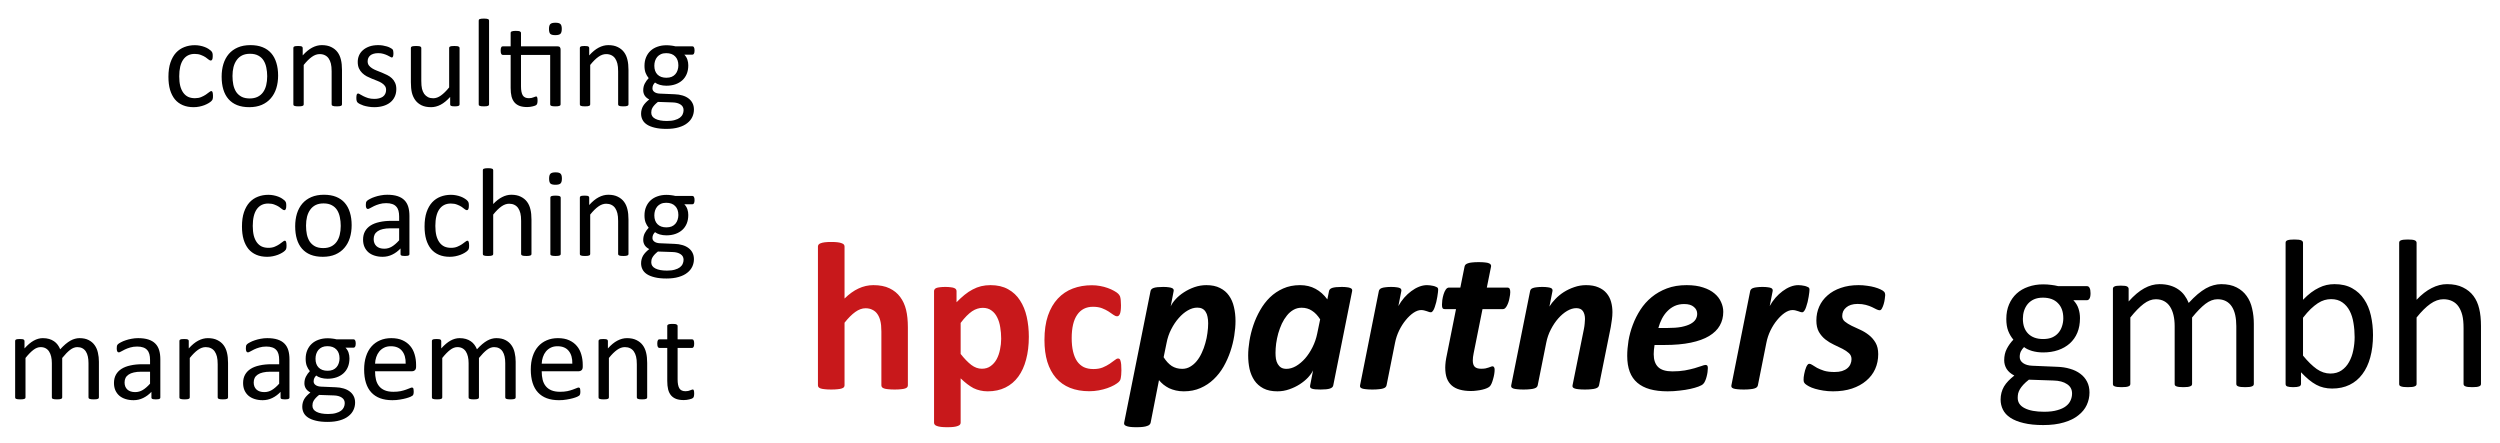
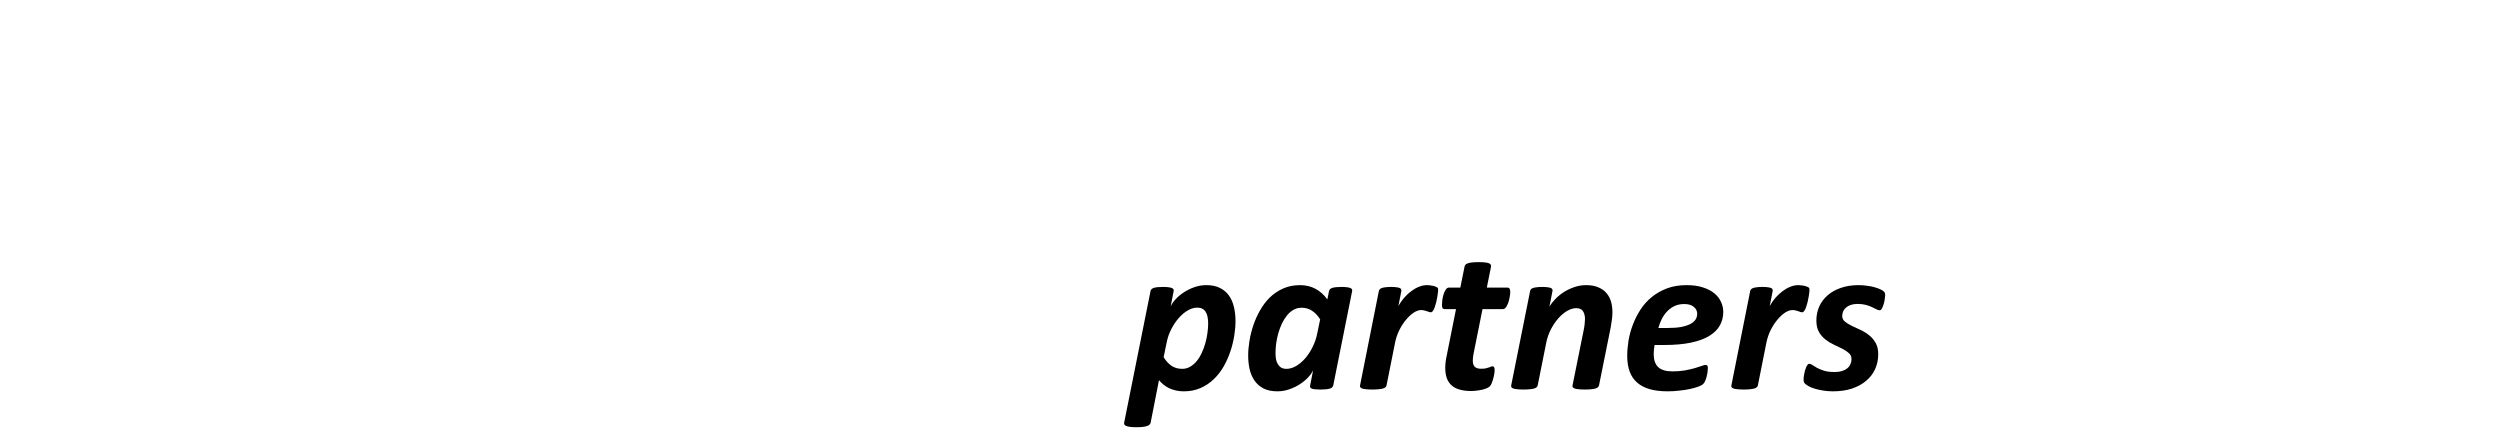
<svg xmlns="http://www.w3.org/2000/svg" width="401" height="71" viewBox="0 0 401 71" fill="none">
-   <path d="M34.162 15.37C34.162 15.484 34.159 15.584 34.152 15.671C34.146 15.752 34.132 15.822 34.112 15.883C34.099 15.937 34.078 15.987 34.052 16.034C34.032 16.074 33.978 16.138 33.891 16.225C33.81 16.306 33.669 16.41 33.468 16.537C33.267 16.658 33.038 16.768 32.783 16.869C32.535 16.963 32.264 17.04 31.968 17.101C31.673 17.161 31.368 17.191 31.052 17.191C30.402 17.191 29.825 17.084 29.321 16.869C28.818 16.654 28.395 16.343 28.053 15.933C27.718 15.517 27.459 15.011 27.278 14.414C27.104 13.81 27.017 13.115 27.017 12.33C27.017 11.438 27.124 10.673 27.339 10.036C27.56 9.391 27.859 8.865 28.234 8.455C28.617 8.046 29.063 7.744 29.573 7.55C30.09 7.348 30.646 7.248 31.244 7.248C31.532 7.248 31.811 7.274 32.079 7.328C32.354 7.382 32.606 7.452 32.834 7.54C33.062 7.627 33.263 7.727 33.438 7.841C33.619 7.956 33.75 8.053 33.83 8.133C33.911 8.214 33.964 8.278 33.991 8.325C34.025 8.371 34.052 8.429 34.072 8.496C34.092 8.556 34.105 8.626 34.112 8.707C34.119 8.787 34.122 8.888 34.122 9.009C34.122 9.271 34.092 9.455 34.032 9.562C33.971 9.663 33.897 9.713 33.81 9.713C33.709 9.713 33.592 9.66 33.458 9.552C33.33 9.438 33.166 9.314 32.965 9.18C32.763 9.046 32.519 8.925 32.23 8.818C31.948 8.704 31.613 8.647 31.224 8.647C30.425 8.647 29.811 8.955 29.382 9.573C28.959 10.183 28.748 11.072 28.748 12.24C28.748 12.823 28.801 13.337 28.909 13.779C29.023 14.216 29.187 14.581 29.402 14.876C29.617 15.172 29.878 15.393 30.187 15.541C30.502 15.682 30.861 15.752 31.264 15.752C31.646 15.752 31.982 15.692 32.27 15.571C32.559 15.45 32.807 15.319 33.015 15.178C33.23 15.031 33.407 14.9 33.548 14.786C33.696 14.665 33.81 14.605 33.891 14.605C33.938 14.605 33.978 14.618 34.011 14.645C34.045 14.672 34.072 14.719 34.092 14.786C34.119 14.846 34.136 14.927 34.142 15.027C34.156 15.121 34.162 15.235 34.162 15.37ZM44.609 12.119C44.609 12.857 44.512 13.538 44.317 14.162C44.123 14.779 43.831 15.312 43.442 15.762C43.059 16.212 42.576 16.564 41.992 16.819C41.415 17.067 40.744 17.191 39.98 17.191C39.235 17.191 38.584 17.081 38.027 16.859C37.477 16.638 37.017 16.316 36.648 15.893C36.279 15.47 36.004 14.957 35.823 14.353C35.642 13.749 35.551 13.065 35.551 12.3C35.551 11.562 35.645 10.884 35.833 10.267C36.028 9.643 36.316 9.106 36.699 8.657C37.088 8.207 37.571 7.858 38.148 7.61C38.725 7.362 39.399 7.238 40.171 7.238C40.916 7.238 41.563 7.348 42.113 7.57C42.67 7.791 43.133 8.113 43.502 8.536C43.871 8.959 44.146 9.472 44.327 10.076C44.515 10.68 44.609 11.361 44.609 12.119ZM42.858 12.229C42.858 11.74 42.811 11.277 42.717 10.841C42.63 10.405 42.482 10.022 42.274 9.693C42.066 9.365 41.784 9.106 41.429 8.918C41.073 8.724 40.63 8.626 40.1 8.626C39.611 8.626 39.188 8.714 38.832 8.888C38.483 9.063 38.195 9.311 37.967 9.633C37.739 9.948 37.568 10.324 37.453 10.76C37.346 11.196 37.292 11.673 37.292 12.189C37.292 12.686 37.336 13.152 37.423 13.588C37.517 14.024 37.668 14.407 37.876 14.736C38.091 15.058 38.376 15.316 38.732 15.511C39.087 15.698 39.53 15.792 40.06 15.792C40.543 15.792 40.962 15.705 41.318 15.531C41.674 15.356 41.966 15.111 42.194 14.796C42.422 14.481 42.59 14.105 42.697 13.669C42.804 13.233 42.858 12.753 42.858 12.229ZM54.855 16.748C54.855 16.802 54.841 16.849 54.814 16.889C54.788 16.923 54.744 16.953 54.684 16.98C54.623 17.007 54.539 17.027 54.432 17.04C54.325 17.054 54.19 17.06 54.029 17.06C53.862 17.06 53.724 17.054 53.617 17.04C53.509 17.027 53.425 17.007 53.365 16.98C53.305 16.953 53.261 16.923 53.234 16.889C53.207 16.849 53.194 16.802 53.194 16.748V11.444C53.194 10.928 53.154 10.512 53.073 10.197C52.993 9.881 52.875 9.609 52.721 9.381C52.567 9.153 52.365 8.979 52.117 8.858C51.876 8.737 51.594 8.677 51.272 8.677C50.856 8.677 50.44 8.824 50.024 9.12C49.608 9.415 49.172 9.848 48.715 10.418V16.748C48.715 16.802 48.702 16.849 48.675 16.889C48.648 16.923 48.605 16.953 48.544 16.98C48.484 17.007 48.4 17.027 48.293 17.04C48.185 17.054 48.048 17.06 47.88 17.06C47.719 17.06 47.585 17.054 47.477 17.04C47.37 17.027 47.283 17.007 47.216 16.98C47.155 16.953 47.112 16.923 47.085 16.889C47.065 16.849 47.055 16.802 47.055 16.748V7.69C47.055 7.637 47.065 7.593 47.085 7.56C47.105 7.519 47.145 7.486 47.206 7.459C47.266 7.425 47.343 7.405 47.437 7.399C47.531 7.385 47.655 7.378 47.81 7.378C47.957 7.378 48.078 7.385 48.172 7.399C48.273 7.405 48.35 7.425 48.403 7.459C48.457 7.486 48.494 7.519 48.514 7.56C48.541 7.593 48.554 7.637 48.554 7.69V8.888C49.064 8.318 49.571 7.902 50.074 7.64C50.584 7.372 51.097 7.238 51.614 7.238C52.218 7.238 52.724 7.342 53.134 7.55C53.55 7.751 53.885 8.023 54.14 8.365C54.395 8.707 54.576 9.11 54.684 9.573C54.798 10.029 54.855 10.579 54.855 11.223V16.748ZM63.57 14.283C63.57 14.746 63.483 15.158 63.309 15.521C63.141 15.883 62.899 16.188 62.584 16.436C62.269 16.685 61.893 16.872 61.457 17C61.021 17.128 60.541 17.191 60.018 17.191C59.696 17.191 59.387 17.164 59.092 17.111C58.803 17.064 58.541 17.003 58.307 16.93C58.079 16.849 57.884 16.768 57.723 16.688C57.562 16.601 57.444 16.524 57.371 16.456C57.297 16.389 57.243 16.296 57.21 16.175C57.176 16.054 57.159 15.89 57.159 15.682C57.159 15.554 57.166 15.447 57.179 15.36C57.193 15.272 57.21 15.202 57.23 15.148C57.25 15.095 57.277 15.058 57.31 15.037C57.351 15.011 57.394 14.997 57.441 14.997C57.515 14.997 57.622 15.044 57.763 15.138C57.911 15.225 58.089 15.323 58.297 15.43C58.511 15.537 58.763 15.638 59.051 15.732C59.34 15.819 59.672 15.863 60.048 15.863C60.33 15.863 60.585 15.832 60.813 15.772C61.041 15.712 61.239 15.624 61.407 15.511C61.574 15.39 61.702 15.239 61.789 15.058C61.883 14.876 61.93 14.662 61.93 14.414C61.93 14.159 61.863 13.944 61.729 13.769C61.601 13.595 61.43 13.441 61.215 13.306C61.001 13.172 60.759 13.055 60.491 12.954C60.222 12.847 59.944 12.736 59.655 12.622C59.373 12.508 59.095 12.38 58.82 12.24C58.552 12.092 58.31 11.914 58.095 11.706C57.881 11.498 57.706 11.25 57.572 10.961C57.444 10.673 57.381 10.327 57.381 9.925C57.381 9.569 57.448 9.23 57.582 8.908C57.723 8.579 57.931 8.294 58.206 8.053C58.481 7.805 58.823 7.607 59.233 7.459C59.649 7.311 60.132 7.238 60.682 7.238C60.923 7.238 61.165 7.258 61.407 7.298C61.648 7.338 61.866 7.389 62.061 7.449C62.255 7.509 62.42 7.576 62.554 7.65C62.695 7.717 62.799 7.778 62.866 7.831C62.94 7.885 62.987 7.932 63.007 7.972C63.034 8.013 63.05 8.06 63.057 8.113C63.071 8.16 63.081 8.221 63.087 8.294C63.101 8.368 63.107 8.459 63.107 8.566C63.107 8.68 63.101 8.781 63.087 8.868C63.081 8.949 63.064 9.016 63.037 9.069C63.017 9.123 62.99 9.163 62.956 9.19C62.923 9.21 62.886 9.22 62.846 9.22C62.785 9.22 62.698 9.183 62.584 9.11C62.47 9.036 62.322 8.959 62.141 8.878C61.96 8.791 61.745 8.71 61.497 8.637C61.256 8.563 60.977 8.526 60.662 8.526C60.38 8.526 60.132 8.559 59.917 8.626C59.702 8.687 59.525 8.777 59.384 8.898C59.249 9.012 59.145 9.15 59.072 9.311C59.005 9.472 58.971 9.646 58.971 9.834C58.971 10.096 59.038 10.317 59.172 10.498C59.306 10.673 59.481 10.827 59.696 10.961C59.91 11.096 60.155 11.216 60.43 11.324C60.705 11.431 60.984 11.542 61.266 11.656C61.554 11.77 61.836 11.897 62.111 12.038C62.393 12.179 62.641 12.35 62.856 12.552C63.071 12.753 63.242 12.994 63.369 13.276C63.503 13.558 63.57 13.893 63.57 14.283ZM73.715 16.748C73.715 16.802 73.702 16.849 73.675 16.889C73.655 16.923 73.615 16.953 73.554 16.98C73.494 17.007 73.413 17.027 73.313 17.04C73.219 17.054 73.101 17.06 72.96 17.06C72.806 17.06 72.679 17.054 72.578 17.04C72.484 17.027 72.407 17.007 72.347 16.98C72.293 16.953 72.256 16.923 72.236 16.889C72.216 16.849 72.206 16.802 72.206 16.748V15.551C71.689 16.121 71.179 16.537 70.676 16.799C70.173 17.06 69.663 17.191 69.146 17.191C68.542 17.191 68.032 17.091 67.616 16.889C67.207 16.688 66.875 16.416 66.62 16.074C66.365 15.725 66.18 15.323 66.066 14.866C65.959 14.403 65.905 13.843 65.905 13.186V7.69C65.905 7.637 65.915 7.593 65.936 7.56C65.962 7.519 66.009 7.486 66.076 7.459C66.144 7.425 66.231 7.405 66.338 7.399C66.445 7.385 66.58 7.378 66.741 7.378C66.902 7.378 67.036 7.385 67.143 7.399C67.251 7.405 67.334 7.425 67.395 7.459C67.462 7.486 67.509 7.519 67.536 7.56C67.563 7.593 67.576 7.637 67.576 7.69V12.964C67.576 13.494 67.613 13.92 67.687 14.242C67.767 14.558 67.885 14.829 68.039 15.058C68.2 15.279 68.401 15.453 68.643 15.581C68.884 15.702 69.166 15.762 69.488 15.762C69.904 15.762 70.317 15.614 70.726 15.319C71.142 15.024 71.582 14.591 72.044 14.021V7.69C72.044 7.637 72.055 7.593 72.075 7.56C72.102 7.519 72.148 7.486 72.216 7.459C72.283 7.425 72.367 7.405 72.467 7.399C72.575 7.385 72.712 7.378 72.88 7.378C73.041 7.378 73.175 7.385 73.282 7.399C73.39 7.405 73.474 7.425 73.534 7.459C73.594 7.486 73.638 7.519 73.665 7.56C73.698 7.593 73.715 7.637 73.715 7.69V16.748ZM78.445 16.748C78.445 16.802 78.432 16.849 78.405 16.889C78.378 16.923 78.335 16.953 78.274 16.98C78.214 17.007 78.13 17.027 78.023 17.04C77.915 17.054 77.778 17.06 77.61 17.06C77.449 17.06 77.315 17.054 77.208 17.04C77.1 17.027 77.013 17.007 76.946 16.98C76.885 16.953 76.842 16.923 76.815 16.889C76.795 16.849 76.785 16.802 76.785 16.748V3.302C76.785 3.249 76.795 3.202 76.815 3.162C76.842 3.121 76.885 3.088 76.946 3.061C77.013 3.034 77.1 3.014 77.208 3.001C77.315 2.987 77.449 2.98 77.61 2.98C77.778 2.98 77.915 2.987 78.023 3.001C78.13 3.014 78.214 3.034 78.274 3.061C78.335 3.088 78.378 3.121 78.405 3.162C78.432 3.202 78.445 3.249 78.445 3.302V16.748ZM89.395 7.429C89.597 7.429 89.734 7.476 89.808 7.57C89.882 7.657 89.919 7.788 89.919 7.962V16.748C89.919 16.802 89.905 16.849 89.879 16.889C89.852 16.923 89.805 16.953 89.738 16.98C89.677 17.007 89.593 17.027 89.486 17.04C89.379 17.054 89.248 17.06 89.094 17.06C88.926 17.06 88.788 17.054 88.681 17.04C88.574 17.027 88.486 17.007 88.419 16.98C88.359 16.953 88.315 16.923 88.288 16.889C88.262 16.849 88.248 16.802 88.248 16.748V8.808H83.568V13.86C83.568 14.484 83.659 14.957 83.84 15.279C84.028 15.594 84.36 15.752 84.836 15.752C84.991 15.752 85.128 15.739 85.249 15.712C85.37 15.678 85.477 15.645 85.571 15.611C85.665 15.578 85.746 15.547 85.813 15.521C85.88 15.487 85.94 15.47 85.994 15.47C86.027 15.47 86.058 15.48 86.084 15.5C86.118 15.514 86.141 15.544 86.155 15.591C86.175 15.638 86.192 15.702 86.205 15.782C86.219 15.863 86.225 15.963 86.225 16.084C86.225 16.279 86.212 16.433 86.185 16.547C86.158 16.654 86.118 16.738 86.064 16.799C86.01 16.852 85.93 16.903 85.823 16.95C85.715 16.997 85.591 17.034 85.45 17.06C85.316 17.094 85.172 17.121 85.017 17.141C84.863 17.161 84.709 17.171 84.555 17.171C84.085 17.171 83.682 17.111 83.347 16.99C83.011 16.863 82.736 16.675 82.522 16.426C82.307 16.171 82.149 15.853 82.049 15.47C81.955 15.081 81.908 14.625 81.908 14.101V8.808H80.639C80.539 8.808 80.458 8.754 80.398 8.647C80.338 8.539 80.307 8.365 80.307 8.123C80.307 7.996 80.314 7.888 80.328 7.801C80.348 7.714 80.371 7.644 80.398 7.59C80.425 7.529 80.458 7.489 80.499 7.469C80.546 7.442 80.596 7.429 80.65 7.429H81.908V5.275C81.908 5.228 81.918 5.184 81.938 5.144C81.965 5.104 82.008 5.07 82.069 5.044C82.136 5.01 82.223 4.987 82.33 4.973C82.438 4.96 82.572 4.953 82.733 4.953C82.901 4.953 83.038 4.96 83.145 4.973C83.253 4.987 83.337 5.01 83.397 5.044C83.457 5.07 83.501 5.104 83.528 5.144C83.555 5.184 83.568 5.228 83.568 5.275V7.429H89.395ZM90.11 4.631C90.11 5.02 90.036 5.285 89.889 5.426C89.741 5.567 89.469 5.637 89.073 5.637C88.684 5.637 88.416 5.57 88.268 5.436C88.127 5.295 88.057 5.033 88.057 4.651C88.057 4.262 88.131 3.997 88.278 3.856C88.426 3.715 88.698 3.645 89.094 3.645C89.483 3.645 89.748 3.715 89.889 3.856C90.036 3.99 90.11 4.248 90.11 4.631ZM100.808 16.748C100.808 16.802 100.795 16.849 100.768 16.889C100.741 16.923 100.698 16.953 100.637 16.98C100.577 17.007 100.493 17.027 100.386 17.04C100.278 17.054 100.144 17.06 99.983 17.06C99.815 17.06 99.678 17.054 99.57 17.04C99.463 17.027 99.379 17.007 99.319 16.98C99.258 16.953 99.215 16.923 99.188 16.889C99.161 16.849 99.148 16.802 99.148 16.748V11.444C99.148 10.928 99.108 10.512 99.027 10.197C98.947 9.881 98.829 9.609 98.675 9.381C98.52 9.153 98.319 8.979 98.071 8.858C97.829 8.737 97.548 8.677 97.225 8.677C96.809 8.677 96.394 8.824 95.978 9.12C95.562 9.415 95.125 9.848 94.669 10.418V16.748C94.669 16.802 94.656 16.849 94.629 16.889C94.602 16.923 94.558 16.953 94.498 16.98C94.438 17.007 94.354 17.027 94.246 17.04C94.139 17.054 94.002 17.06 93.834 17.06C93.673 17.06 93.539 17.054 93.431 17.04C93.324 17.027 93.237 17.007 93.17 16.98C93.109 16.953 93.066 16.923 93.039 16.889C93.019 16.849 93.009 16.802 93.009 16.748V7.69C93.009 7.637 93.019 7.593 93.039 7.56C93.059 7.519 93.099 7.486 93.159 7.459C93.22 7.425 93.297 7.405 93.391 7.399C93.485 7.385 93.609 7.378 93.763 7.378C93.911 7.378 94.032 7.385 94.126 7.399C94.226 7.405 94.303 7.425 94.357 7.459C94.411 7.486 94.448 7.519 94.468 7.56C94.495 7.593 94.508 7.637 94.508 7.69V8.888C95.018 8.318 95.525 7.902 96.028 7.64C96.538 7.372 97.051 7.238 97.568 7.238C98.172 7.238 98.678 7.342 99.087 7.55C99.503 7.751 99.839 8.023 100.094 8.365C100.349 8.707 100.53 9.11 100.637 9.573C100.751 10.029 100.808 10.579 100.808 11.223V16.748ZM111.406 8.103C111.406 8.338 111.373 8.509 111.306 8.616C111.245 8.717 111.165 8.767 111.064 8.767H109.766C110.001 9.009 110.165 9.277 110.259 9.573C110.353 9.861 110.4 10.163 110.4 10.478C110.4 11.002 110.316 11.465 110.148 11.867C109.98 12.27 109.739 12.612 109.424 12.894C109.115 13.169 108.746 13.38 108.316 13.528C107.887 13.675 107.411 13.749 106.887 13.749C106.518 13.749 106.166 13.702 105.831 13.608C105.502 13.508 105.247 13.383 105.066 13.236C104.945 13.357 104.844 13.494 104.764 13.649C104.69 13.803 104.653 13.981 104.653 14.182C104.653 14.417 104.76 14.611 104.975 14.766C105.196 14.92 105.488 15.004 105.851 15.017L108.216 15.118C108.665 15.131 109.078 15.195 109.454 15.309C109.829 15.416 110.155 15.574 110.43 15.782C110.705 15.983 110.92 16.235 111.074 16.537C111.228 16.832 111.306 17.178 111.306 17.574C111.306 17.99 111.218 18.386 111.044 18.761C110.869 19.137 110.601 19.466 110.239 19.748C109.883 20.036 109.427 20.261 108.87 20.422C108.313 20.59 107.656 20.674 106.897 20.674C106.166 20.674 105.542 20.61 105.025 20.482C104.515 20.361 104.096 20.194 103.767 19.979C103.439 19.764 103.2 19.506 103.053 19.204C102.905 18.909 102.831 18.587 102.831 18.238C102.831 18.017 102.858 17.802 102.912 17.594C102.966 17.386 103.046 17.188 103.153 17C103.267 16.812 103.405 16.634 103.566 16.467C103.734 16.292 103.925 16.121 104.14 15.953C103.811 15.786 103.566 15.574 103.405 15.319C103.251 15.064 103.174 14.789 103.174 14.494C103.174 14.085 103.257 13.719 103.425 13.397C103.593 13.075 103.801 12.786 104.049 12.531C103.841 12.283 103.677 12.005 103.556 11.696C103.435 11.381 103.375 11.002 103.375 10.559C103.375 10.042 103.462 9.579 103.637 9.17C103.811 8.761 104.053 8.415 104.361 8.133C104.67 7.852 105.039 7.637 105.468 7.489C105.904 7.335 106.377 7.258 106.887 7.258C107.162 7.258 107.417 7.274 107.652 7.308C107.894 7.335 108.119 7.375 108.327 7.429H111.064C111.178 7.429 111.262 7.486 111.316 7.6C111.376 7.707 111.406 7.875 111.406 8.103ZM108.81 10.488C108.81 9.871 108.639 9.391 108.296 9.049C107.961 8.7 107.481 8.526 106.857 8.526C106.535 8.526 106.253 8.579 106.012 8.687C105.777 8.794 105.579 8.942 105.418 9.13C105.264 9.318 105.146 9.536 105.066 9.784C104.992 10.025 104.955 10.28 104.955 10.549C104.955 11.146 105.123 11.616 105.458 11.958C105.8 12.3 106.277 12.471 106.887 12.471C107.216 12.471 107.501 12.421 107.743 12.32C107.984 12.213 108.182 12.069 108.337 11.887C108.498 11.699 108.615 11.485 108.689 11.243C108.769 11.002 108.81 10.75 108.81 10.488ZM109.645 17.664C109.645 17.275 109.484 16.977 109.162 16.768C108.847 16.554 108.417 16.44 107.874 16.426L105.529 16.346C105.314 16.514 105.136 16.675 104.995 16.829C104.861 16.977 104.754 17.117 104.673 17.252C104.593 17.392 104.536 17.53 104.502 17.664C104.475 17.798 104.462 17.936 104.462 18.077C104.462 18.513 104.683 18.842 105.126 19.063C105.569 19.291 106.186 19.405 106.978 19.405C107.481 19.405 107.9 19.355 108.236 19.254C108.578 19.16 108.853 19.033 109.061 18.872C109.269 18.711 109.417 18.526 109.504 18.318C109.598 18.11 109.645 17.892 109.645 17.664ZM45.958 39.37C45.958 39.484 45.954 39.584 45.948 39.672C45.941 39.752 45.928 39.822 45.907 39.883C45.894 39.937 45.874 39.987 45.847 40.034C45.827 40.074 45.773 40.138 45.686 40.225C45.605 40.306 45.465 40.41 45.263 40.537C45.062 40.658 44.834 40.769 44.579 40.869C44.331 40.963 44.059 41.04 43.764 41.101C43.468 41.161 43.163 41.191 42.848 41.191C42.197 41.191 41.62 41.084 41.117 40.869C40.614 40.654 40.191 40.343 39.849 39.933C39.513 39.517 39.255 39.011 39.074 38.413C38.899 37.81 38.812 37.115 38.812 36.33C38.812 35.438 38.919 34.673 39.134 34.035C39.356 33.391 39.654 32.865 40.03 32.455C40.412 32.046 40.858 31.744 41.368 31.55C41.885 31.348 42.442 31.248 43.039 31.248C43.328 31.248 43.606 31.274 43.874 31.328C44.15 31.382 44.401 31.452 44.629 31.54C44.857 31.627 45.059 31.727 45.233 31.841C45.414 31.956 45.545 32.053 45.626 32.133C45.706 32.214 45.76 32.278 45.787 32.325C45.82 32.371 45.847 32.428 45.867 32.496C45.887 32.556 45.901 32.627 45.907 32.707C45.914 32.788 45.917 32.888 45.917 33.009C45.917 33.271 45.887 33.455 45.827 33.562C45.767 33.663 45.693 33.713 45.605 33.713C45.505 33.713 45.388 33.66 45.253 33.552C45.126 33.438 44.961 33.314 44.76 33.18C44.559 33.046 44.314 32.925 44.025 32.818C43.744 32.704 43.408 32.647 43.019 32.647C42.221 32.647 41.607 32.955 41.177 33.572C40.755 34.183 40.543 35.072 40.543 36.24C40.543 36.823 40.597 37.337 40.704 37.779C40.818 38.215 40.983 38.581 41.197 38.876C41.412 39.172 41.674 39.393 41.982 39.541C42.298 39.682 42.657 39.752 43.059 39.752C43.442 39.752 43.777 39.692 44.066 39.571C44.354 39.45 44.602 39.319 44.81 39.178C45.025 39.031 45.203 38.9 45.344 38.786C45.492 38.665 45.605 38.605 45.686 38.605C45.733 38.605 45.773 38.618 45.807 38.645C45.84 38.672 45.867 38.719 45.887 38.786C45.914 38.846 45.931 38.927 45.938 39.027C45.951 39.121 45.958 39.235 45.958 39.37ZM56.405 36.119C56.405 36.857 56.307 37.538 56.113 38.162C55.918 38.779 55.626 39.312 55.237 39.762C54.855 40.212 54.372 40.564 53.788 40.819C53.211 41.067 52.54 41.191 51.775 41.191C51.03 41.191 50.379 41.081 49.822 40.859C49.272 40.638 48.813 40.316 48.444 39.893C48.075 39.47 47.8 38.957 47.618 38.353C47.437 37.749 47.347 37.065 47.347 36.3C47.347 35.562 47.441 34.884 47.628 34.267C47.823 33.643 48.111 33.106 48.494 32.657C48.883 32.207 49.366 31.858 49.943 31.61C50.52 31.362 51.195 31.238 51.966 31.238C52.711 31.238 53.358 31.348 53.909 31.57C54.465 31.791 54.928 32.113 55.297 32.536C55.666 32.959 55.942 33.472 56.123 34.076C56.311 34.68 56.405 35.361 56.405 36.119ZM54.653 36.23C54.653 35.74 54.606 35.277 54.513 34.841C54.425 34.404 54.278 34.022 54.07 33.693C53.862 33.364 53.58 33.106 53.224 32.918C52.869 32.724 52.426 32.627 51.896 32.627C51.406 32.627 50.983 32.714 50.628 32.888C50.279 33.063 49.99 33.311 49.762 33.633C49.534 33.948 49.363 34.324 49.249 34.76C49.142 35.196 49.088 35.673 49.088 36.189C49.088 36.686 49.131 37.152 49.219 37.588C49.312 38.024 49.464 38.407 49.672 38.736C49.886 39.058 50.171 39.316 50.527 39.511C50.883 39.698 51.325 39.792 51.855 39.792C52.339 39.792 52.758 39.705 53.114 39.531C53.469 39.356 53.761 39.111 53.989 38.796C54.217 38.481 54.385 38.105 54.492 37.669C54.6 37.233 54.653 36.753 54.653 36.23ZM65.674 40.758C65.674 40.839 65.647 40.899 65.593 40.94C65.54 40.98 65.466 41.01 65.372 41.03C65.278 41.05 65.14 41.06 64.959 41.06C64.785 41.06 64.644 41.05 64.537 41.03C64.436 41.01 64.362 40.98 64.315 40.94C64.268 40.899 64.245 40.839 64.245 40.758V39.853C63.849 40.275 63.406 40.604 62.916 40.839C62.433 41.074 61.92 41.191 61.376 41.191C60.9 41.191 60.467 41.127 60.078 41C59.696 40.879 59.367 40.701 59.092 40.467C58.823 40.232 58.612 39.943 58.458 39.601C58.31 39.259 58.236 38.87 58.236 38.434C58.236 37.924 58.34 37.481 58.548 37.105C58.756 36.729 59.055 36.417 59.444 36.169C59.833 35.921 60.309 35.736 60.873 35.616C61.437 35.488 62.071 35.424 62.775 35.424H64.023V34.72C64.023 34.371 63.986 34.062 63.913 33.794C63.839 33.526 63.718 33.304 63.55 33.13C63.389 32.949 63.178 32.814 62.916 32.727C62.654 32.633 62.333 32.586 61.95 32.586C61.541 32.586 61.172 32.636 60.843 32.737C60.521 32.831 60.236 32.938 59.987 33.059C59.746 33.173 59.541 33.281 59.373 33.381C59.212 33.475 59.092 33.522 59.011 33.522C58.958 33.522 58.911 33.509 58.87 33.482C58.83 33.455 58.793 33.415 58.76 33.361C58.733 33.307 58.713 33.24 58.699 33.16C58.686 33.073 58.679 32.979 58.679 32.878C58.679 32.71 58.689 32.58 58.709 32.486C58.736 32.385 58.793 32.291 58.88 32.204C58.974 32.117 59.132 32.016 59.353 31.902C59.575 31.781 59.83 31.674 60.118 31.58C60.407 31.479 60.722 31.399 61.064 31.338C61.407 31.271 61.752 31.238 62.101 31.238C62.752 31.238 63.305 31.311 63.762 31.459C64.218 31.607 64.587 31.825 64.869 32.113C65.15 32.395 65.355 32.747 65.483 33.17C65.61 33.593 65.674 34.086 65.674 34.649V40.758ZM64.023 36.622H62.604C62.148 36.622 61.752 36.662 61.417 36.743C61.081 36.817 60.803 36.931 60.581 37.085C60.36 37.233 60.196 37.414 60.088 37.628C59.987 37.836 59.937 38.078 59.937 38.353C59.937 38.823 60.085 39.199 60.38 39.48C60.682 39.755 61.101 39.893 61.638 39.893C62.074 39.893 62.477 39.782 62.846 39.561C63.221 39.339 63.614 39.001 64.023 38.544V36.622ZM75.245 39.37C75.245 39.484 75.242 39.584 75.235 39.672C75.228 39.752 75.215 39.822 75.195 39.883C75.181 39.937 75.161 39.987 75.134 40.034C75.114 40.074 75.061 40.138 74.973 40.225C74.893 40.306 74.752 40.41 74.551 40.537C74.349 40.658 74.121 40.769 73.866 40.869C73.618 40.963 73.346 41.04 73.051 41.101C72.756 41.161 72.451 41.191 72.135 41.191C71.484 41.191 70.907 41.084 70.404 40.869C69.901 40.654 69.478 40.343 69.136 39.933C68.8 39.517 68.542 39.011 68.361 38.413C68.187 37.81 68.099 37.115 68.099 36.33C68.099 35.438 68.207 34.673 68.421 34.035C68.643 33.391 68.941 32.865 69.317 32.455C69.7 32.046 70.146 31.744 70.656 31.55C71.172 31.348 71.729 31.248 72.326 31.248C72.615 31.248 72.893 31.274 73.162 31.328C73.437 31.382 73.688 31.452 73.916 31.54C74.145 31.627 74.346 31.727 74.52 31.841C74.701 31.956 74.832 32.053 74.913 32.133C74.993 32.214 75.047 32.278 75.074 32.325C75.108 32.371 75.134 32.428 75.154 32.496C75.175 32.556 75.188 32.627 75.195 32.707C75.201 32.788 75.205 32.888 75.205 33.009C75.205 33.271 75.175 33.455 75.114 33.562C75.054 33.663 74.98 33.713 74.893 33.713C74.792 33.713 74.675 33.66 74.54 33.552C74.413 33.438 74.249 33.314 74.047 33.18C73.846 33.046 73.601 32.925 73.313 32.818C73.031 32.704 72.695 32.647 72.306 32.647C71.508 32.647 70.894 32.955 70.464 33.572C70.042 34.183 69.83 35.072 69.83 36.24C69.83 36.823 69.884 37.337 69.991 37.779C70.106 38.215 70.27 38.581 70.485 38.876C70.699 39.172 70.961 39.393 71.27 39.541C71.585 39.682 71.944 39.752 72.347 39.752C72.729 39.752 73.064 39.692 73.353 39.571C73.641 39.45 73.89 39.319 74.098 39.178C74.312 39.031 74.49 38.9 74.631 38.786C74.779 38.665 74.893 38.605 74.973 38.605C75.02 38.605 75.061 38.618 75.094 38.645C75.128 38.672 75.154 38.719 75.175 38.786C75.201 38.846 75.218 38.927 75.225 39.027C75.238 39.121 75.245 39.235 75.245 39.37ZM85.249 40.748C85.249 40.802 85.236 40.849 85.209 40.889C85.182 40.923 85.138 40.953 85.078 40.98C85.017 41.007 84.934 41.027 84.826 41.04C84.719 41.054 84.585 41.06 84.424 41.06C84.256 41.06 84.118 41.054 84.011 41.04C83.904 41.027 83.82 41.007 83.759 40.98C83.699 40.953 83.655 40.923 83.629 40.889C83.602 40.849 83.588 40.802 83.588 40.748V35.444C83.588 34.928 83.548 34.512 83.468 34.197C83.387 33.881 83.27 33.609 83.115 33.381C82.961 33.153 82.76 32.979 82.511 32.858C82.27 32.737 81.988 32.677 81.666 32.677C81.25 32.677 80.834 32.824 80.418 33.12C80.002 33.415 79.566 33.848 79.11 34.418V40.748C79.11 40.802 79.096 40.849 79.07 40.889C79.043 40.923 78.999 40.953 78.939 40.98C78.878 41.007 78.794 41.027 78.687 41.04C78.58 41.054 78.442 41.06 78.274 41.06C78.113 41.06 77.979 41.054 77.872 41.04C77.764 41.027 77.677 41.007 77.61 40.98C77.55 40.953 77.506 40.923 77.479 40.889C77.459 40.849 77.449 40.802 77.449 40.748V27.302C77.449 27.249 77.459 27.202 77.479 27.162C77.506 27.121 77.55 27.088 77.61 27.061C77.677 27.034 77.764 27.014 77.872 27C77.979 26.987 78.113 26.98 78.274 26.98C78.442 26.98 78.58 26.987 78.687 27C78.794 27.014 78.878 27.034 78.939 27.061C78.999 27.088 79.043 27.121 79.07 27.162C79.096 27.202 79.11 27.249 79.11 27.302V32.727C79.586 32.224 80.066 31.852 80.549 31.61C81.032 31.362 81.519 31.238 82.008 31.238C82.612 31.238 83.119 31.342 83.528 31.55C83.944 31.751 84.279 32.023 84.534 32.365C84.789 32.707 84.971 33.11 85.078 33.572C85.192 34.029 85.249 34.582 85.249 35.233V40.748ZM89.939 40.748C89.939 40.802 89.925 40.849 89.899 40.889C89.872 40.923 89.828 40.953 89.768 40.98C89.707 41.007 89.624 41.027 89.516 41.04C89.409 41.054 89.271 41.06 89.104 41.06C88.943 41.06 88.808 41.054 88.701 41.04C88.594 41.027 88.507 41.007 88.439 40.98C88.379 40.953 88.335 40.923 88.308 40.889C88.288 40.849 88.278 40.802 88.278 40.748V31.691C88.278 31.643 88.288 31.6 88.308 31.56C88.335 31.519 88.379 31.486 88.439 31.459C88.507 31.432 88.594 31.412 88.701 31.399C88.808 31.385 88.943 31.378 89.104 31.378C89.271 31.378 89.409 31.385 89.516 31.399C89.624 31.412 89.707 31.432 89.768 31.459C89.828 31.486 89.872 31.519 89.899 31.56C89.925 31.6 89.939 31.643 89.939 31.691V40.748ZM90.13 28.631C90.13 29.02 90.056 29.285 89.909 29.426C89.761 29.567 89.489 29.637 89.094 29.637C88.704 29.637 88.436 29.57 88.288 29.436C88.147 29.295 88.077 29.034 88.077 28.651C88.077 28.262 88.151 27.997 88.299 27.856C88.446 27.715 88.718 27.645 89.114 27.645C89.503 27.645 89.768 27.715 89.909 27.856C90.056 27.99 90.13 28.248 90.13 28.631ZM100.808 40.748C100.808 40.802 100.795 40.849 100.768 40.889C100.741 40.923 100.698 40.953 100.637 40.98C100.577 41.007 100.493 41.027 100.386 41.04C100.278 41.054 100.144 41.06 99.983 41.06C99.815 41.06 99.678 41.054 99.57 41.04C99.463 41.027 99.379 41.007 99.319 40.98C99.258 40.953 99.215 40.923 99.188 40.889C99.161 40.849 99.148 40.802 99.148 40.748V35.444C99.148 34.928 99.108 34.512 99.027 34.197C98.947 33.881 98.829 33.609 98.675 33.381C98.52 33.153 98.319 32.979 98.071 32.858C97.829 32.737 97.548 32.677 97.225 32.677C96.809 32.677 96.394 32.824 95.978 33.12C95.562 33.415 95.125 33.848 94.669 34.418V40.748C94.669 40.802 94.656 40.849 94.629 40.889C94.602 40.923 94.558 40.953 94.498 40.98C94.438 41.007 94.354 41.027 94.246 41.04C94.139 41.054 94.002 41.06 93.834 41.06C93.673 41.06 93.539 41.054 93.431 41.04C93.324 41.027 93.237 41.007 93.17 40.98C93.109 40.953 93.066 40.923 93.039 40.889C93.019 40.849 93.009 40.802 93.009 40.748V31.691C93.009 31.637 93.019 31.593 93.039 31.56C93.059 31.519 93.099 31.486 93.159 31.459C93.22 31.425 93.297 31.405 93.391 31.399C93.485 31.385 93.609 31.378 93.763 31.378C93.911 31.378 94.032 31.385 94.126 31.399C94.226 31.405 94.303 31.425 94.357 31.459C94.411 31.486 94.448 31.519 94.468 31.56C94.495 31.593 94.508 31.637 94.508 31.691V32.888C95.018 32.318 95.525 31.902 96.028 31.64C96.538 31.372 97.051 31.238 97.568 31.238C98.172 31.238 98.678 31.342 99.087 31.55C99.503 31.751 99.839 32.023 100.094 32.365C100.349 32.707 100.53 33.11 100.637 33.572C100.751 34.029 100.808 34.579 100.808 35.223V40.748ZM111.406 32.103C111.406 32.338 111.373 32.509 111.306 32.616C111.245 32.717 111.165 32.767 111.064 32.767H109.766C110.001 33.009 110.165 33.277 110.259 33.572C110.353 33.861 110.4 34.163 110.4 34.478C110.4 35.002 110.316 35.465 110.148 35.867C109.98 36.27 109.739 36.612 109.424 36.894C109.115 37.169 108.746 37.38 108.316 37.528C107.887 37.675 107.411 37.749 106.887 37.749C106.518 37.749 106.166 37.702 105.831 37.608C105.502 37.508 105.247 37.383 105.066 37.236C104.945 37.357 104.844 37.494 104.764 37.649C104.69 37.803 104.653 37.981 104.653 38.182C104.653 38.417 104.76 38.611 104.975 38.766C105.197 38.92 105.488 39.004 105.851 39.017L108.216 39.118C108.665 39.131 109.078 39.195 109.454 39.309C109.829 39.416 110.155 39.574 110.43 39.782C110.705 39.983 110.92 40.235 111.074 40.537C111.228 40.832 111.306 41.178 111.306 41.574C111.306 41.99 111.218 42.386 111.044 42.761C110.869 43.137 110.601 43.466 110.239 43.748C109.883 44.036 109.427 44.261 108.87 44.422C108.313 44.59 107.656 44.673 106.897 44.673C106.166 44.673 105.542 44.61 105.025 44.482C104.515 44.361 104.096 44.194 103.767 43.979C103.439 43.764 103.2 43.506 103.053 43.204C102.905 42.909 102.831 42.587 102.831 42.238C102.831 42.017 102.858 41.802 102.912 41.594C102.966 41.386 103.046 41.188 103.153 41C103.268 40.812 103.405 40.634 103.566 40.467C103.734 40.292 103.925 40.121 104.14 39.953C103.811 39.786 103.566 39.574 103.405 39.319C103.251 39.064 103.174 38.789 103.174 38.494C103.174 38.085 103.257 37.719 103.425 37.397C103.593 37.075 103.801 36.786 104.049 36.531C103.841 36.283 103.677 36.005 103.556 35.696C103.435 35.381 103.375 35.002 103.375 34.559C103.375 34.042 103.462 33.579 103.637 33.17C103.811 32.761 104.053 32.415 104.361 32.133C104.67 31.852 105.039 31.637 105.468 31.489C105.904 31.335 106.377 31.258 106.887 31.258C107.162 31.258 107.417 31.274 107.652 31.308C107.894 31.335 108.119 31.375 108.327 31.429H111.064C111.178 31.429 111.262 31.486 111.316 31.6C111.376 31.707 111.406 31.875 111.406 32.103ZM108.81 34.488C108.81 33.871 108.639 33.391 108.296 33.049C107.961 32.7 107.481 32.526 106.857 32.526C106.535 32.526 106.253 32.58 106.012 32.687C105.777 32.794 105.579 32.942 105.418 33.13C105.264 33.318 105.146 33.536 105.066 33.784C104.992 34.025 104.955 34.28 104.955 34.549C104.955 35.146 105.123 35.616 105.458 35.958C105.8 36.3 106.277 36.471 106.887 36.471C107.216 36.471 107.501 36.421 107.743 36.32C107.984 36.213 108.182 36.069 108.337 35.887C108.498 35.699 108.615 35.485 108.689 35.243C108.769 35.002 108.81 34.75 108.81 34.488ZM109.645 41.664C109.645 41.275 109.484 40.977 109.162 40.769C108.847 40.554 108.417 40.44 107.874 40.426L105.529 40.346C105.314 40.514 105.136 40.675 104.995 40.829C104.861 40.977 104.754 41.117 104.673 41.252C104.593 41.392 104.536 41.53 104.502 41.664C104.475 41.798 104.462 41.936 104.462 42.077C104.462 42.513 104.683 42.842 105.126 43.063C105.569 43.291 106.186 43.405 106.978 43.405C107.481 43.405 107.9 43.355 108.236 43.254C108.578 43.16 108.853 43.033 109.061 42.872C109.269 42.711 109.417 42.526 109.504 42.318C109.598 42.11 109.645 41.892 109.645 41.664ZM15.865 63.748C15.865 63.802 15.852 63.849 15.825 63.889C15.798 63.923 15.755 63.953 15.694 63.98C15.634 64.007 15.55 64.027 15.443 64.04C15.335 64.054 15.201 64.06 15.04 64.06C14.872 64.06 14.735 64.054 14.627 64.04C14.52 64.027 14.433 64.007 14.366 63.98C14.305 63.953 14.262 63.923 14.235 63.889C14.208 63.849 14.195 63.802 14.195 63.748V58.243C14.195 57.861 14.161 57.512 14.094 57.197C14.027 56.881 13.92 56.609 13.772 56.381C13.624 56.153 13.437 55.979 13.208 55.858C12.98 55.737 12.712 55.677 12.403 55.677C12.021 55.677 11.635 55.824 11.246 56.12C10.863 56.415 10.441 56.848 9.978 57.418V63.748C9.978 63.802 9.964 63.849 9.937 63.889C9.911 63.923 9.864 63.953 9.797 63.98C9.736 64.007 9.652 64.027 9.545 64.04C9.438 64.054 9.303 64.06 9.142 64.06C8.988 64.06 8.854 64.054 8.74 64.04C8.632 64.027 8.545 64.007 8.478 63.98C8.418 63.953 8.374 63.923 8.347 63.889C8.327 63.849 8.317 63.802 8.317 63.748V58.243C8.317 57.861 8.28 57.512 8.206 57.197C8.133 56.881 8.022 56.609 7.874 56.381C7.727 56.153 7.539 55.979 7.311 55.858C7.089 55.737 6.824 55.677 6.516 55.677C6.133 55.677 5.747 55.824 5.358 56.12C4.969 56.415 4.546 56.848 4.09 57.418V63.748C4.09 63.802 4.077 63.849 4.05 63.889C4.023 63.923 3.979 63.953 3.919 63.98C3.859 64.007 3.775 64.027 3.667 64.04C3.56 64.054 3.422 64.06 3.255 64.06C3.094 64.06 2.96 64.054 2.852 64.04C2.745 64.027 2.658 64.007 2.591 63.98C2.53 63.953 2.486 63.923 2.46 63.889C2.44 63.849 2.429 63.802 2.429 63.748V54.691C2.429 54.637 2.44 54.593 2.46 54.56C2.48 54.519 2.52 54.486 2.58 54.459C2.641 54.425 2.718 54.405 2.812 54.399C2.906 54.385 3.03 54.379 3.184 54.379C3.332 54.379 3.453 54.385 3.547 54.399C3.647 54.405 3.724 54.425 3.778 54.459C3.832 54.486 3.869 54.519 3.889 54.56C3.916 54.593 3.929 54.637 3.929 54.691V55.888C4.439 55.318 4.932 54.902 5.409 54.64C5.892 54.372 6.378 54.238 6.868 54.238C7.244 54.238 7.579 54.281 7.874 54.368C8.176 54.456 8.441 54.58 8.669 54.741C8.897 54.895 9.092 55.083 9.253 55.304C9.414 55.519 9.548 55.761 9.656 56.029C9.958 55.7 10.243 55.422 10.511 55.194C10.786 54.966 11.048 54.781 11.296 54.64C11.551 54.499 11.796 54.399 12.031 54.338C12.272 54.271 12.514 54.238 12.755 54.238C13.339 54.238 13.829 54.342 14.225 54.55C14.621 54.751 14.94 55.023 15.181 55.365C15.429 55.707 15.604 56.11 15.704 56.572C15.812 57.029 15.865 57.512 15.865 58.022V63.748ZM25.718 63.758C25.718 63.839 25.692 63.899 25.638 63.94C25.584 63.98 25.51 64.01 25.416 64.03C25.323 64.05 25.185 64.06 25.004 64.06C24.829 64.06 24.688 64.05 24.581 64.03C24.48 64.01 24.407 63.98 24.36 63.94C24.313 63.899 24.289 63.839 24.289 63.758V62.853C23.893 63.275 23.451 63.604 22.961 63.839C22.478 64.074 21.964 64.191 21.421 64.191C20.945 64.191 20.512 64.127 20.123 64C19.74 63.879 19.411 63.701 19.136 63.467C18.868 63.232 18.657 62.943 18.502 62.601C18.355 62.259 18.281 61.87 18.281 61.434C18.281 60.924 18.385 60.481 18.593 60.105C18.801 59.729 19.099 59.417 19.488 59.169C19.878 58.921 20.354 58.736 20.918 58.616C21.481 58.488 22.115 58.424 22.82 58.424H24.068V57.72C24.068 57.371 24.031 57.062 23.957 56.794C23.883 56.526 23.762 56.304 23.595 56.13C23.434 55.949 23.222 55.814 22.961 55.727C22.699 55.633 22.377 55.586 21.995 55.586C21.585 55.586 21.216 55.636 20.887 55.737C20.565 55.831 20.28 55.938 20.032 56.059C19.791 56.173 19.586 56.281 19.418 56.381C19.257 56.475 19.136 56.522 19.056 56.522C19.002 56.522 18.955 56.509 18.915 56.482C18.875 56.455 18.838 56.415 18.804 56.361C18.777 56.307 18.757 56.24 18.744 56.16C18.73 56.073 18.724 55.979 18.724 55.878C18.724 55.71 18.734 55.58 18.754 55.486C18.781 55.385 18.838 55.291 18.925 55.204C19.019 55.117 19.177 55.016 19.398 54.902C19.619 54.781 19.874 54.674 20.163 54.58C20.451 54.479 20.767 54.399 21.109 54.338C21.451 54.271 21.797 54.238 22.145 54.238C22.796 54.238 23.35 54.311 23.806 54.459C24.262 54.607 24.631 54.825 24.913 55.113C25.195 55.395 25.4 55.747 25.527 56.17C25.655 56.593 25.718 57.086 25.718 57.649V63.758ZM24.068 59.622H22.649C22.192 59.622 21.797 59.662 21.461 59.743C21.126 59.817 20.847 59.931 20.626 60.085C20.404 60.233 20.24 60.414 20.133 60.628C20.032 60.836 19.982 61.078 19.982 61.353C19.982 61.823 20.129 62.199 20.424 62.48C20.727 62.755 21.146 62.893 21.683 62.893C22.119 62.893 22.521 62.782 22.89 62.561C23.266 62.339 23.659 62.001 24.068 61.544V59.622ZM36.578 63.748C36.578 63.802 36.564 63.849 36.538 63.889C36.511 63.923 36.467 63.953 36.407 63.98C36.346 64.007 36.262 64.027 36.155 64.04C36.048 64.054 35.913 64.06 35.752 64.06C35.585 64.06 35.447 64.054 35.34 64.04C35.233 64.027 35.149 64.007 35.088 63.98C35.028 63.953 34.984 63.923 34.957 63.889C34.931 63.849 34.917 63.802 34.917 63.748V58.444C34.917 57.928 34.877 57.512 34.796 57.197C34.716 56.881 34.599 56.609 34.444 56.381C34.29 56.153 34.089 55.979 33.84 55.858C33.599 55.737 33.317 55.677 32.995 55.677C32.579 55.677 32.163 55.824 31.747 56.12C31.331 56.415 30.895 56.848 30.439 57.418V63.748C30.439 63.802 30.425 63.849 30.398 63.889C30.371 63.923 30.328 63.953 30.267 63.98C30.207 64.007 30.123 64.027 30.016 64.04C29.909 64.054 29.771 64.06 29.603 64.06C29.442 64.06 29.308 64.054 29.201 64.04C29.093 64.027 29.006 64.007 28.939 63.98C28.879 63.953 28.835 63.923 28.808 63.889C28.788 63.849 28.778 63.802 28.778 63.748V54.691C28.778 54.637 28.788 54.593 28.808 54.56C28.828 54.519 28.869 54.486 28.929 54.459C28.989 54.425 29.066 54.405 29.16 54.399C29.254 54.385 29.378 54.379 29.533 54.379C29.68 54.379 29.801 54.385 29.895 54.399C29.996 54.405 30.073 54.425 30.127 54.459C30.18 54.486 30.217 54.519 30.237 54.56C30.264 54.593 30.277 54.637 30.277 54.691V55.888C30.787 55.318 31.294 54.902 31.797 54.64C32.307 54.372 32.82 54.238 33.337 54.238C33.941 54.238 34.447 54.342 34.857 54.55C35.273 54.751 35.608 55.023 35.863 55.365C36.118 55.707 36.299 56.11 36.407 56.572C36.521 57.029 36.578 57.579 36.578 58.223V63.748ZM46.431 63.758C46.431 63.839 46.404 63.899 46.35 63.94C46.297 63.98 46.223 64.01 46.129 64.03C46.035 64.05 45.897 64.06 45.716 64.06C45.542 64.06 45.401 64.05 45.294 64.03C45.193 64.01 45.119 63.98 45.072 63.94C45.025 63.899 45.002 63.839 45.002 63.758V62.853C44.606 63.275 44.163 63.604 43.673 63.839C43.19 64.074 42.677 64.191 42.133 64.191C41.657 64.191 41.224 64.127 40.835 64C40.453 63.879 40.124 63.701 39.849 63.467C39.58 63.232 39.369 62.943 39.215 62.601C39.067 62.259 38.993 61.87 38.993 61.434C38.993 60.924 39.097 60.481 39.305 60.105C39.513 59.729 39.812 59.417 40.201 59.169C40.59 58.921 41.066 58.736 41.63 58.616C42.194 58.488 42.828 58.424 43.532 58.424H44.78V57.72C44.78 57.371 44.743 57.062 44.669 56.794C44.596 56.526 44.475 56.304 44.307 56.13C44.146 55.949 43.935 55.814 43.673 55.727C43.411 55.633 43.089 55.586 42.707 55.586C42.298 55.586 41.929 55.636 41.6 55.737C41.278 55.831 40.993 55.938 40.744 56.059C40.503 56.173 40.298 56.281 40.13 56.381C39.969 56.475 39.849 56.522 39.768 56.522C39.715 56.522 39.667 56.509 39.627 56.482C39.587 56.455 39.55 56.415 39.517 56.361C39.49 56.307 39.47 56.24 39.456 56.16C39.443 56.073 39.436 55.979 39.436 55.878C39.436 55.71 39.446 55.58 39.466 55.486C39.493 55.385 39.55 55.291 39.637 55.204C39.731 55.117 39.889 55.016 40.11 54.902C40.332 54.781 40.587 54.674 40.875 54.58C41.164 54.479 41.479 54.399 41.821 54.338C42.163 54.271 42.509 54.238 42.858 54.238C43.509 54.238 44.062 54.311 44.519 54.459C44.975 54.607 45.344 54.825 45.626 55.113C45.907 55.395 46.112 55.747 46.24 56.17C46.367 56.593 46.431 57.086 46.431 57.649V63.758ZM44.78 59.622H43.361C42.905 59.622 42.509 59.662 42.174 59.743C41.838 59.817 41.56 59.931 41.338 60.085C41.117 60.233 40.952 60.414 40.845 60.628C40.744 60.836 40.694 61.078 40.694 61.353C40.694 61.823 40.842 62.199 41.137 62.48C41.439 62.755 41.858 62.893 42.395 62.893C42.831 62.893 43.234 62.782 43.603 62.561C43.978 62.339 44.371 62.001 44.78 61.544V59.622ZM57.059 55.103C57.059 55.338 57.025 55.509 56.958 55.616C56.898 55.717 56.817 55.767 56.717 55.767H55.418C55.653 56.009 55.818 56.277 55.911 56.572C56.005 56.861 56.052 57.163 56.052 57.478C56.052 58.002 55.968 58.465 55.801 58.867C55.633 59.27 55.391 59.612 55.076 59.894C54.767 60.169 54.398 60.38 53.969 60.528C53.54 60.675 53.063 60.749 52.54 60.749C52.171 60.749 51.819 60.702 51.483 60.608C51.154 60.508 50.899 60.383 50.718 60.236C50.597 60.357 50.497 60.494 50.416 60.649C50.343 60.803 50.306 60.981 50.306 61.182C50.306 61.417 50.413 61.611 50.628 61.766C50.849 61.92 51.141 62.004 51.503 62.017L53.868 62.118C54.318 62.131 54.73 62.195 55.106 62.309C55.482 62.416 55.807 62.574 56.083 62.782C56.358 62.983 56.572 63.235 56.727 63.537C56.881 63.832 56.958 64.178 56.958 64.574C56.958 64.99 56.871 65.385 56.696 65.761C56.522 66.137 56.254 66.466 55.891 66.748C55.536 67.036 55.079 67.261 54.523 67.422C53.966 67.59 53.308 67.674 52.55 67.674C51.819 67.674 51.195 67.61 50.678 67.482C50.168 67.362 49.749 67.194 49.42 66.979C49.091 66.764 48.853 66.506 48.705 66.204C48.558 65.909 48.484 65.587 48.484 65.238C48.484 65.016 48.511 64.802 48.564 64.594C48.618 64.386 48.699 64.188 48.806 64C48.92 63.812 49.058 63.634 49.219 63.467C49.386 63.292 49.578 63.121 49.792 62.953C49.464 62.786 49.219 62.574 49.058 62.319C48.903 62.064 48.826 61.789 48.826 61.494C48.826 61.085 48.91 60.719 49.078 60.397C49.245 60.075 49.453 59.786 49.702 59.531C49.494 59.283 49.329 59.005 49.209 58.696C49.088 58.381 49.027 58.002 49.027 57.559C49.027 57.042 49.115 56.579 49.289 56.17C49.464 55.761 49.705 55.415 50.014 55.133C50.322 54.852 50.691 54.637 51.121 54.489C51.557 54.335 52.03 54.258 52.54 54.258C52.815 54.258 53.07 54.275 53.305 54.308C53.546 54.335 53.771 54.375 53.979 54.429H56.717C56.831 54.429 56.914 54.486 56.968 54.6C57.029 54.707 57.059 54.875 57.059 55.103ZM54.462 57.488C54.462 56.871 54.291 56.391 53.949 56.049C53.613 55.7 53.134 55.526 52.51 55.526C52.188 55.526 51.906 55.58 51.664 55.687C51.429 55.794 51.231 55.942 51.071 56.13C50.916 56.318 50.799 56.536 50.718 56.784C50.644 57.025 50.608 57.28 50.608 57.549C50.608 58.146 50.775 58.616 51.111 58.958C51.453 59.3 51.929 59.471 52.54 59.471C52.869 59.471 53.154 59.421 53.395 59.32C53.637 59.213 53.835 59.069 53.989 58.887C54.15 58.699 54.268 58.485 54.341 58.243C54.422 58.002 54.462 57.75 54.462 57.488ZM55.297 64.664C55.297 64.275 55.136 63.977 54.814 63.769C54.499 63.554 54.07 63.44 53.526 63.426L51.181 63.346C50.967 63.514 50.789 63.675 50.648 63.829C50.514 63.977 50.406 64.117 50.326 64.252C50.245 64.392 50.188 64.53 50.155 64.664C50.128 64.798 50.114 64.936 50.114 65.077C50.114 65.513 50.336 65.842 50.779 66.063C51.221 66.291 51.839 66.405 52.63 66.405C53.134 66.405 53.553 66.355 53.889 66.254C54.231 66.16 54.506 66.033 54.714 65.872C54.922 65.711 55.069 65.526 55.157 65.318C55.251 65.11 55.297 64.892 55.297 64.664ZM66.741 58.827C66.741 59.089 66.674 59.276 66.539 59.391C66.412 59.498 66.264 59.552 66.097 59.552H60.159C60.159 60.055 60.209 60.508 60.309 60.91C60.41 61.313 60.578 61.658 60.813 61.947C61.048 62.235 61.353 62.457 61.729 62.611C62.104 62.765 62.564 62.843 63.107 62.843C63.537 62.843 63.919 62.809 64.255 62.742C64.59 62.668 64.879 62.588 65.12 62.5C65.368 62.413 65.57 62.336 65.724 62.269C65.885 62.195 66.006 62.158 66.087 62.158C66.133 62.158 66.174 62.172 66.207 62.199C66.248 62.219 66.278 62.252 66.298 62.299C66.318 62.346 66.331 62.413 66.338 62.5C66.352 62.581 66.358 62.682 66.358 62.802C66.358 62.89 66.355 62.967 66.348 63.034C66.341 63.094 66.331 63.151 66.318 63.205C66.311 63.252 66.294 63.295 66.268 63.336C66.248 63.376 66.217 63.416 66.177 63.456C66.144 63.49 66.036 63.55 65.855 63.638C65.674 63.718 65.439 63.799 65.15 63.879C64.862 63.96 64.526 64.03 64.144 64.091C63.768 64.158 63.366 64.191 62.936 64.191C62.192 64.191 61.537 64.087 60.974 63.879C60.417 63.671 59.947 63.363 59.565 62.953C59.182 62.544 58.894 62.031 58.699 61.413C58.505 60.796 58.407 60.078 58.407 59.26C58.407 58.481 58.508 57.784 58.709 57.166C58.911 56.542 59.199 56.016 59.575 55.586C59.957 55.15 60.417 54.818 60.954 54.59C61.49 54.355 62.091 54.238 62.755 54.238C63.466 54.238 64.07 54.352 64.567 54.58C65.07 54.808 65.483 55.117 65.805 55.506C66.127 55.888 66.362 56.341 66.509 56.864C66.663 57.381 66.741 57.935 66.741 58.525V58.827ZM65.07 58.334C65.09 57.462 64.895 56.777 64.486 56.281C64.084 55.784 63.483 55.536 62.685 55.536C62.275 55.536 61.916 55.613 61.608 55.767C61.299 55.922 61.041 56.126 60.833 56.381C60.625 56.636 60.464 56.935 60.35 57.277C60.236 57.612 60.172 57.965 60.159 58.334H65.07ZM82.713 63.748C82.713 63.802 82.699 63.849 82.672 63.889C82.646 63.923 82.602 63.953 82.542 63.98C82.481 64.007 82.397 64.027 82.29 64.04C82.183 64.054 82.049 64.06 81.888 64.06C81.72 64.06 81.582 64.054 81.475 64.04C81.368 64.027 81.28 64.007 81.213 63.98C81.153 63.953 81.109 63.923 81.082 63.889C81.055 63.849 81.042 63.802 81.042 63.748V58.243C81.042 57.861 81.008 57.512 80.941 57.197C80.874 56.881 80.767 56.609 80.619 56.381C80.472 56.153 80.284 55.979 80.056 55.858C79.828 55.737 79.559 55.677 79.251 55.677C78.868 55.677 78.482 55.824 78.093 56.12C77.711 56.415 77.288 56.848 76.825 57.418V63.748C76.825 63.802 76.812 63.849 76.785 63.889C76.758 63.923 76.711 63.953 76.644 63.98C76.584 64.007 76.5 64.027 76.392 64.04C76.285 64.054 76.151 64.06 75.99 64.06C75.835 64.06 75.701 64.054 75.587 64.04C75.48 64.027 75.393 64.007 75.326 63.98C75.265 63.953 75.222 63.923 75.195 63.889C75.175 63.849 75.165 63.802 75.165 63.748V58.243C75.165 57.861 75.128 57.512 75.054 57.197C74.98 56.881 74.869 56.609 74.722 56.381C74.574 56.153 74.386 55.979 74.158 55.858C73.937 55.737 73.672 55.677 73.363 55.677C72.981 55.677 72.595 55.824 72.206 56.12C71.816 56.415 71.394 56.848 70.938 57.418V63.748C70.938 63.802 70.924 63.849 70.897 63.889C70.87 63.923 70.827 63.953 70.766 63.98C70.706 64.007 70.622 64.027 70.515 64.04C70.407 64.054 70.27 64.06 70.102 64.06C69.941 64.06 69.807 64.054 69.7 64.04C69.592 64.027 69.505 64.007 69.438 63.98C69.377 63.953 69.334 63.923 69.307 63.889C69.287 63.849 69.277 63.802 69.277 63.748V54.691C69.277 54.637 69.287 54.593 69.307 54.56C69.327 54.519 69.367 54.486 69.428 54.459C69.488 54.425 69.565 54.405 69.659 54.399C69.753 54.385 69.877 54.379 70.032 54.379C70.179 54.379 70.3 54.385 70.394 54.399C70.495 54.405 70.572 54.425 70.626 54.459C70.679 54.486 70.716 54.519 70.736 54.56C70.763 54.593 70.776 54.637 70.776 54.691V55.888C71.286 55.318 71.779 54.902 72.256 54.64C72.739 54.372 73.225 54.238 73.715 54.238C74.091 54.238 74.426 54.281 74.722 54.368C75.024 54.456 75.289 54.58 75.517 54.741C75.745 54.895 75.939 55.083 76.1 55.304C76.261 55.519 76.396 55.761 76.503 56.029C76.805 55.7 77.09 55.422 77.359 55.194C77.634 54.966 77.895 54.781 78.144 54.64C78.398 54.499 78.643 54.399 78.878 54.338C79.12 54.271 79.361 54.238 79.603 54.238C80.187 54.238 80.676 54.342 81.072 54.55C81.468 54.751 81.787 55.023 82.028 55.365C82.277 55.707 82.451 56.11 82.552 56.572C82.659 57.029 82.713 57.512 82.713 58.022V63.748ZM93.472 58.827C93.472 59.089 93.404 59.276 93.27 59.391C93.143 59.498 92.995 59.552 92.827 59.552H86.889C86.889 60.055 86.94 60.508 87.04 60.91C87.141 61.313 87.309 61.658 87.544 61.947C87.778 62.235 88.084 62.457 88.46 62.611C88.835 62.765 89.295 62.843 89.838 62.843C90.268 62.843 90.65 62.809 90.986 62.742C91.321 62.668 91.61 62.588 91.851 62.5C92.099 62.413 92.301 62.336 92.455 62.269C92.616 62.195 92.737 62.158 92.817 62.158C92.864 62.158 92.905 62.172 92.938 62.199C92.978 62.219 93.009 62.252 93.029 62.299C93.049 62.346 93.062 62.413 93.069 62.5C93.082 62.581 93.089 62.682 93.089 62.802C93.089 62.89 93.086 62.967 93.079 63.034C93.072 63.094 93.062 63.151 93.049 63.205C93.042 63.252 93.025 63.295 92.999 63.336C92.978 63.376 92.948 63.416 92.908 63.456C92.874 63.49 92.767 63.55 92.586 63.638C92.405 63.718 92.17 63.799 91.881 63.879C91.593 63.96 91.257 64.03 90.875 64.091C90.499 64.158 90.097 64.191 89.667 64.191C88.922 64.191 88.268 64.087 87.705 63.879C87.148 63.671 86.678 63.363 86.296 62.953C85.913 62.544 85.625 62.031 85.43 61.413C85.236 60.796 85.138 60.078 85.138 59.26C85.138 58.481 85.239 57.784 85.44 57.166C85.641 56.542 85.93 56.016 86.306 55.586C86.688 55.15 87.148 54.818 87.684 54.59C88.221 54.355 88.822 54.238 89.486 54.238C90.197 54.238 90.801 54.352 91.298 54.58C91.801 54.808 92.213 55.117 92.536 55.506C92.858 55.888 93.093 56.341 93.24 56.864C93.394 57.381 93.472 57.935 93.472 58.525V58.827ZM91.801 58.334C91.821 57.462 91.626 56.777 91.217 56.281C90.815 55.784 90.214 55.536 89.416 55.536C89.006 55.536 88.647 55.613 88.339 55.767C88.03 55.922 87.772 56.126 87.564 56.381C87.356 56.636 87.195 56.935 87.081 57.277C86.967 57.612 86.903 57.965 86.889 58.334H91.801ZM103.808 63.748C103.808 63.802 103.794 63.849 103.767 63.889C103.741 63.923 103.697 63.953 103.637 63.98C103.576 64.007 103.492 64.027 103.385 64.04C103.278 64.054 103.143 64.06 102.982 64.06C102.815 64.06 102.677 64.054 102.57 64.04C102.462 64.027 102.378 64.007 102.318 63.98C102.258 63.953 102.214 63.923 102.187 63.889C102.16 63.849 102.147 63.802 102.147 63.748V58.444C102.147 57.928 102.107 57.512 102.026 57.197C101.946 56.881 101.828 56.609 101.674 56.381C101.52 56.153 101.318 55.979 101.07 55.858C100.829 55.737 100.547 55.677 100.225 55.677C99.809 55.677 99.393 55.824 98.977 56.12C98.561 56.415 98.125 56.848 97.668 57.418V63.748C97.668 63.802 97.655 63.849 97.628 63.889C97.601 63.923 97.558 63.953 97.497 63.98C97.437 64.007 97.353 64.027 97.246 64.04C97.138 64.054 97.001 64.06 96.833 64.06C96.672 64.06 96.538 64.054 96.43 64.04C96.323 64.027 96.236 64.007 96.169 63.98C96.108 63.953 96.065 63.923 96.038 63.889C96.018 63.849 96.008 63.802 96.008 63.748V54.691C96.008 54.637 96.018 54.593 96.038 54.56C96.058 54.519 96.098 54.486 96.159 54.459C96.219 54.425 96.296 54.405 96.39 54.399C96.484 54.385 96.608 54.379 96.763 54.379C96.91 54.379 97.031 54.385 97.125 54.399C97.225 54.405 97.303 54.425 97.356 54.459C97.41 54.486 97.447 54.519 97.467 54.56C97.494 54.593 97.507 54.637 97.507 54.691V55.888C98.017 55.318 98.524 54.902 99.027 54.64C99.537 54.372 100.05 54.238 100.567 54.238C101.171 54.238 101.677 54.342 102.087 54.55C102.503 54.751 102.838 55.023 103.093 55.365C103.348 55.707 103.529 56.11 103.637 56.572C103.751 57.029 103.808 57.579 103.808 58.223V63.748ZM111.346 63.084C111.346 63.279 111.332 63.433 111.306 63.547C111.279 63.661 111.238 63.745 111.185 63.799C111.131 63.852 111.051 63.903 110.943 63.95C110.836 63.997 110.712 64.034 110.571 64.06C110.437 64.094 110.292 64.121 110.138 64.141C109.984 64.161 109.829 64.171 109.675 64.171C109.205 64.171 108.803 64.111 108.467 63.99C108.132 63.862 107.857 63.675 107.642 63.426C107.427 63.171 107.27 62.853 107.169 62.47C107.075 62.081 107.028 61.625 107.028 61.102V55.808H105.76C105.659 55.808 105.579 55.754 105.519 55.647C105.458 55.539 105.428 55.365 105.428 55.123C105.428 54.996 105.435 54.888 105.448 54.801C105.468 54.714 105.492 54.644 105.519 54.59C105.545 54.529 105.579 54.489 105.619 54.469C105.666 54.442 105.716 54.429 105.77 54.429H107.028V52.275C107.028 52.228 107.038 52.184 107.058 52.144C107.085 52.104 107.129 52.07 107.189 52.044C107.256 52.01 107.344 51.986 107.451 51.973C107.558 51.96 107.692 51.953 107.853 51.953C108.021 51.953 108.159 51.96 108.266 51.973C108.373 51.986 108.457 52.01 108.518 52.044C108.578 52.07 108.622 52.104 108.649 52.144C108.675 52.184 108.689 52.228 108.689 52.275V54.429H111.014C111.067 54.429 111.114 54.442 111.155 54.469C111.195 54.489 111.228 54.529 111.255 54.59C111.289 54.644 111.312 54.714 111.326 54.801C111.339 54.888 111.346 54.996 111.346 55.123C111.346 55.365 111.316 55.539 111.255 55.647C111.195 55.754 111.114 55.808 111.014 55.808H108.689V60.86C108.689 61.484 108.779 61.957 108.961 62.279C109.148 62.594 109.481 62.752 109.957 62.752C110.111 62.752 110.249 62.739 110.37 62.712C110.49 62.678 110.598 62.645 110.692 62.611C110.786 62.578 110.866 62.547 110.933 62.52C111 62.487 111.061 62.47 111.114 62.47C111.148 62.47 111.178 62.48 111.205 62.5C111.238 62.514 111.262 62.544 111.275 62.591C111.296 62.638 111.312 62.702 111.326 62.782C111.339 62.863 111.346 62.963 111.346 63.084Z" fill="black" />
-   <path d="M145.623 61.804C145.623 61.917 145.589 62.018 145.521 62.108C145.453 62.188 145.34 62.255 145.182 62.312C145.024 62.368 144.804 62.408 144.522 62.43C144.251 62.464 143.913 62.481 143.506 62.481C143.089 62.481 142.739 62.464 142.457 62.43C142.186 62.408 141.971 62.368 141.813 62.312C141.655 62.255 141.542 62.188 141.475 62.108C141.407 62.018 141.373 61.917 141.373 61.804V53.186C141.373 52.452 141.317 51.877 141.204 51.459C141.102 51.041 140.95 50.686 140.747 50.392C140.543 50.088 140.278 49.856 139.951 49.698C139.635 49.529 139.262 49.444 138.833 49.444C138.292 49.444 137.744 49.642 137.191 50.037C136.638 50.432 136.062 51.008 135.464 51.764V61.804C135.464 61.917 135.43 62.018 135.363 62.108C135.295 62.188 135.176 62.255 135.007 62.312C134.849 62.368 134.635 62.408 134.364 62.43C134.093 62.464 133.749 62.481 133.331 62.481C132.913 62.481 132.569 62.464 132.298 62.43C132.027 62.408 131.807 62.368 131.638 62.312C131.48 62.255 131.367 62.188 131.299 62.108C131.232 62.018 131.198 61.917 131.198 61.804V39.54C131.198 39.427 131.232 39.325 131.299 39.235C131.367 39.145 131.48 39.071 131.638 39.015C131.807 38.947 132.027 38.897 132.298 38.863C132.569 38.829 132.913 38.812 133.331 38.812C133.749 38.812 134.093 38.829 134.364 38.863C134.635 38.897 134.849 38.947 135.007 39.015C135.176 39.071 135.295 39.145 135.363 39.235C135.43 39.325 135.464 39.427 135.464 39.54V47.887C136.198 47.164 136.943 46.628 137.699 46.278C138.467 45.917 139.262 45.736 140.086 45.736C141.113 45.736 141.977 45.906 142.677 46.244C143.388 46.583 143.958 47.046 144.387 47.633C144.827 48.22 145.143 48.908 145.335 49.698C145.527 50.477 145.623 51.425 145.623 52.543V61.804ZM165.025 54.032C165.025 55.376 164.878 56.589 164.585 57.673C164.303 58.745 163.885 59.659 163.332 60.415C162.779 61.172 162.091 61.753 161.267 62.159C160.443 62.566 159.5 62.769 158.439 62.769C157.999 62.769 157.593 62.724 157.22 62.633C156.859 62.554 156.503 62.43 156.154 62.261C155.815 62.08 155.476 61.86 155.138 61.6C154.799 61.341 154.449 61.036 154.088 60.686V67.797C154.088 67.91 154.054 68.012 153.986 68.102C153.919 68.192 153.8 68.266 153.631 68.322C153.473 68.39 153.258 68.441 152.987 68.474C152.717 68.508 152.372 68.525 151.955 68.525C151.537 68.525 151.193 68.508 150.922 68.474C150.651 68.441 150.431 68.39 150.262 68.322C150.104 68.266 149.991 68.192 149.923 68.102C149.855 68.012 149.821 67.91 149.821 67.797V46.702C149.821 46.589 149.85 46.493 149.906 46.414C149.963 46.323 150.058 46.25 150.194 46.194C150.341 46.137 150.527 46.098 150.753 46.075C150.99 46.041 151.283 46.024 151.633 46.024C151.972 46.024 152.254 46.041 152.48 46.075C152.717 46.098 152.903 46.137 153.038 46.194C153.185 46.25 153.287 46.323 153.343 46.414C153.399 46.493 153.428 46.589 153.428 46.702V48.479C153.868 48.028 154.297 47.633 154.714 47.294C155.143 46.944 155.578 46.656 156.018 46.431C156.458 46.194 156.91 46.019 157.373 45.906C157.847 45.793 158.349 45.736 158.879 45.736C159.986 45.736 160.928 45.957 161.707 46.397C162.486 46.826 163.118 47.418 163.603 48.175C164.1 48.931 164.461 49.811 164.687 50.816C164.912 51.82 165.025 52.892 165.025 54.032ZM160.589 54.337C160.589 53.694 160.539 53.079 160.437 52.492C160.347 51.894 160.183 51.363 159.946 50.9C159.72 50.438 159.416 50.071 159.032 49.8C158.659 49.518 158.191 49.377 157.627 49.377C157.344 49.377 157.062 49.422 156.78 49.512C156.509 49.591 156.227 49.727 155.933 49.918C155.651 50.11 155.358 50.359 155.053 50.663C154.748 50.968 154.427 51.346 154.088 51.798V56.775C154.686 57.532 155.256 58.118 155.798 58.536C156.34 58.942 156.904 59.146 157.491 59.146C158.044 59.146 158.513 59.005 158.896 58.722C159.291 58.44 159.613 58.073 159.861 57.622C160.11 57.159 160.29 56.64 160.403 56.064C160.527 55.489 160.589 54.913 160.589 54.337ZM179.873 59.4C179.873 59.693 179.862 59.941 179.84 60.145C179.828 60.336 179.806 60.5 179.772 60.636C179.749 60.771 179.715 60.884 179.67 60.974C179.636 61.053 179.552 61.16 179.416 61.296C179.281 61.42 179.049 61.578 178.722 61.77C178.395 61.95 178.022 62.114 177.605 62.261C177.187 62.408 176.73 62.526 176.233 62.616C175.748 62.707 175.246 62.752 174.726 62.752C173.564 62.752 172.531 62.571 171.628 62.21C170.736 61.849 169.986 61.318 169.376 60.618C168.767 59.907 168.304 59.044 167.988 58.028C167.683 57.012 167.531 55.85 167.531 54.54C167.531 53.028 167.717 51.724 168.09 50.629C168.473 49.523 169.004 48.609 169.681 47.887C170.358 47.164 171.16 46.628 172.085 46.278C173.011 45.928 174.027 45.753 175.133 45.753C175.584 45.753 176.025 45.793 176.453 45.872C176.894 45.951 177.3 46.058 177.672 46.194C178.056 46.329 178.395 46.481 178.688 46.651C178.993 46.82 179.207 46.967 179.332 47.091C179.456 47.215 179.54 47.322 179.586 47.413C179.642 47.492 179.682 47.599 179.704 47.734C179.738 47.87 179.761 48.039 179.772 48.242C179.794 48.434 179.806 48.671 179.806 48.953C179.806 49.608 179.749 50.071 179.636 50.342C179.524 50.601 179.377 50.731 179.196 50.731C179.004 50.731 178.801 50.652 178.587 50.494C178.372 50.336 178.118 50.161 177.825 49.969C177.531 49.777 177.181 49.602 176.775 49.444C176.369 49.286 175.883 49.207 175.319 49.207C174.213 49.207 173.366 49.636 172.779 50.494C172.193 51.34 171.899 52.588 171.899 54.236C171.899 55.048 171.972 55.765 172.119 56.386C172.266 57.007 172.48 57.526 172.763 57.944C173.056 58.361 173.417 58.677 173.846 58.892C174.286 59.095 174.794 59.196 175.37 59.196C175.957 59.196 176.459 59.112 176.877 58.942C177.306 58.762 177.678 58.564 177.994 58.35C178.31 58.135 178.575 57.944 178.79 57.774C179.004 57.594 179.185 57.503 179.332 57.503C179.433 57.503 179.518 57.532 179.586 57.588C179.653 57.644 179.704 57.752 179.738 57.91C179.783 58.056 179.817 58.248 179.84 58.485C179.862 58.722 179.873 59.027 179.873 59.4Z" fill="#C8181B" />
  <path d="M198.175 51.493C198.175 52.227 198.108 53.017 197.972 53.863C197.837 54.71 197.628 55.551 197.346 56.386C197.064 57.221 196.703 58.028 196.262 58.807C195.822 59.575 195.292 60.252 194.671 60.839C194.061 61.426 193.356 61.894 192.554 62.244C191.764 62.594 190.873 62.769 189.879 62.769C189.428 62.769 189.005 62.724 188.61 62.633C188.215 62.543 187.848 62.419 187.509 62.261C187.182 62.092 186.883 61.9 186.612 61.685C186.341 61.459 186.104 61.222 185.901 60.974L184.563 67.797C184.541 67.91 184.484 68.012 184.394 68.102C184.315 68.192 184.185 68.266 184.004 68.322C183.835 68.39 183.609 68.441 183.327 68.474C183.045 68.508 182.695 68.525 182.278 68.525C181.86 68.525 181.521 68.508 181.262 68.474C181.002 68.441 180.799 68.39 180.652 68.322C180.494 68.266 180.393 68.192 180.347 68.102C180.302 68.012 180.291 67.91 180.314 67.797L184.546 46.685C184.591 46.448 184.766 46.278 185.071 46.177C185.376 46.075 185.878 46.024 186.578 46.024C186.928 46.024 187.21 46.041 187.424 46.075C187.65 46.098 187.825 46.137 187.949 46.194C188.085 46.239 188.175 46.306 188.22 46.397C188.265 46.476 188.277 46.572 188.254 46.685L187.78 49.139C187.949 48.767 188.215 48.383 188.576 47.988C188.948 47.582 189.388 47.215 189.896 46.888C190.416 46.549 190.98 46.273 191.589 46.058C192.21 45.844 192.848 45.736 193.503 45.736C194.372 45.736 195.1 45.889 195.687 46.194C196.285 46.487 196.765 46.893 197.126 47.413C197.498 47.932 197.763 48.541 197.922 49.241C198.091 49.941 198.175 50.691 198.175 51.493ZM193.79 51.865C193.79 51.482 193.757 51.132 193.689 50.816C193.632 50.5 193.531 50.234 193.384 50.02C193.249 49.794 193.068 49.625 192.842 49.512C192.628 49.399 192.363 49.343 192.047 49.343C191.539 49.343 191.025 49.495 190.506 49.8C189.998 50.093 189.518 50.5 189.067 51.019C188.615 51.527 188.215 52.125 187.865 52.813C187.515 53.491 187.266 54.219 187.12 54.998L186.646 57.3C187.041 57.921 187.475 58.389 187.949 58.705C188.435 59.01 188.993 59.163 189.625 59.163C190.088 59.163 190.512 59.05 190.895 58.824C191.29 58.598 191.64 58.299 191.945 57.927C192.261 57.543 192.532 57.103 192.758 56.606C192.995 56.109 193.187 55.59 193.333 55.048C193.491 54.507 193.604 53.965 193.672 53.423C193.751 52.87 193.79 52.351 193.79 51.865ZM213.853 61.821C213.808 62.058 213.628 62.227 213.311 62.328C213.007 62.43 212.51 62.481 211.822 62.481C211.472 62.481 211.184 62.47 210.958 62.447C210.744 62.425 210.569 62.391 210.433 62.346C210.298 62.289 210.208 62.221 210.162 62.142C210.129 62.052 210.123 61.945 210.145 61.821L210.62 59.4C210.45 59.761 210.179 60.145 209.807 60.551C209.434 60.946 208.994 61.307 208.486 61.634C207.978 61.962 207.414 62.233 206.793 62.447C206.184 62.661 205.552 62.769 204.897 62.769C203.994 62.769 203.243 62.611 202.645 62.295C202.047 61.979 201.567 61.555 201.206 61.025C200.845 60.483 200.585 59.868 200.427 59.179C200.281 58.491 200.207 57.769 200.207 57.012C200.207 56.301 200.275 55.528 200.41 54.693C200.546 53.846 200.755 53.005 201.037 52.17C201.319 51.335 201.68 50.533 202.12 49.766C202.561 48.987 203.085 48.299 203.695 47.7C204.316 47.102 205.021 46.628 205.811 46.278C206.613 45.917 207.516 45.736 208.52 45.736C209.457 45.736 210.287 45.934 211.009 46.329C211.731 46.713 212.363 47.277 212.905 48.022L213.176 46.685C213.221 46.448 213.396 46.278 213.701 46.177C214.017 46.075 214.519 46.024 215.208 46.024C215.546 46.024 215.829 46.041 216.054 46.075C216.28 46.098 216.455 46.137 216.579 46.194C216.715 46.239 216.805 46.306 216.85 46.397C216.895 46.476 216.906 46.572 216.884 46.685L213.853 61.821ZM211.754 51.222C211.359 50.601 210.919 50.139 210.433 49.834C209.959 49.518 209.406 49.36 208.774 49.36C208.3 49.36 207.865 49.472 207.47 49.698C207.075 49.924 206.725 50.229 206.421 50.612C206.116 50.985 205.845 51.419 205.608 51.916C205.382 52.413 205.19 52.932 205.032 53.474C204.886 54.004 204.773 54.546 204.694 55.099C204.626 55.641 204.592 56.143 204.592 56.606C204.592 56.945 204.615 57.266 204.66 57.571C204.716 57.876 204.812 58.147 204.948 58.384C205.083 58.621 205.264 58.813 205.49 58.959C205.715 59.095 206.003 59.163 206.353 59.163C206.85 59.163 207.358 59.016 207.877 58.722C208.396 58.418 208.881 58.011 209.333 57.503C209.784 56.984 210.179 56.386 210.518 55.709C210.868 55.02 211.122 54.286 211.28 53.508L211.754 51.222ZM230.682 46.465C230.682 46.544 230.671 46.685 230.649 46.888C230.626 47.091 230.592 47.328 230.547 47.599C230.502 47.87 230.445 48.152 230.378 48.445C230.31 48.728 230.231 48.993 230.141 49.241C230.062 49.489 229.966 49.693 229.853 49.851C229.751 50.009 229.638 50.088 229.514 50.088C229.413 50.088 229.311 50.071 229.209 50.037C229.108 49.992 228.995 49.952 228.871 49.918C228.747 49.873 228.611 49.834 228.464 49.8C228.318 49.755 228.148 49.732 227.957 49.732C227.573 49.732 227.161 49.879 226.721 50.172C226.292 50.466 225.88 50.855 225.485 51.34C225.09 51.815 224.734 52.373 224.418 53.017C224.113 53.649 223.893 54.315 223.758 55.014L222.403 61.804C222.381 61.917 222.324 62.018 222.234 62.108C222.155 62.188 222.025 62.255 221.845 62.312C221.675 62.368 221.45 62.408 221.167 62.43C220.885 62.464 220.541 62.481 220.135 62.481C219.717 62.481 219.373 62.464 219.102 62.43C218.842 62.408 218.633 62.368 218.475 62.312C218.329 62.255 218.233 62.188 218.188 62.108C218.142 62.018 218.131 61.917 218.154 61.804L221.167 46.685C221.19 46.572 221.241 46.476 221.32 46.397C221.399 46.306 221.512 46.239 221.658 46.194C221.816 46.137 222.014 46.098 222.251 46.075C222.499 46.041 222.793 46.024 223.131 46.024C223.481 46.024 223.763 46.041 223.978 46.075C224.204 46.098 224.379 46.137 224.503 46.194C224.627 46.239 224.706 46.306 224.74 46.397C224.785 46.476 224.796 46.572 224.774 46.685L224.3 49.089C224.57 48.603 224.881 48.158 225.231 47.751C225.592 47.345 225.97 46.995 226.365 46.702C226.771 46.397 227.189 46.16 227.618 45.99C228.047 45.821 228.47 45.736 228.888 45.736C229.057 45.736 229.226 45.748 229.396 45.77C229.576 45.793 229.74 45.821 229.887 45.855C230.045 45.889 230.18 45.934 230.293 45.99C230.417 46.036 230.513 46.086 230.581 46.143C230.649 46.211 230.682 46.318 230.682 46.465ZM242.246 46.854C242.246 46.967 242.235 47.114 242.212 47.294C242.19 47.463 242.156 47.65 242.111 47.853C242.077 48.056 242.026 48.259 241.958 48.462C241.89 48.666 241.811 48.852 241.721 49.021C241.642 49.179 241.546 49.315 241.433 49.427C241.332 49.529 241.219 49.58 241.095 49.58H237.793L236.371 56.674C236.337 56.843 236.303 57.046 236.269 57.283C236.247 57.509 236.236 57.695 236.236 57.842C236.236 58.293 236.343 58.626 236.557 58.841C236.772 59.044 237.11 59.146 237.573 59.146C237.844 59.146 238.075 59.129 238.267 59.095C238.459 59.05 238.623 59.005 238.758 58.959C238.905 58.903 239.029 58.858 239.131 58.824C239.232 58.779 239.328 58.756 239.419 58.756C239.509 58.756 239.582 58.801 239.639 58.892C239.706 58.971 239.74 59.106 239.74 59.298C239.74 59.512 239.718 59.755 239.673 60.026C239.627 60.297 239.565 60.562 239.486 60.822C239.419 61.07 239.34 61.301 239.249 61.516C239.159 61.719 239.063 61.871 238.961 61.973C238.86 62.075 238.708 62.17 238.504 62.261C238.301 62.351 238.058 62.43 237.776 62.498C237.505 62.566 237.212 62.616 236.896 62.65C236.58 62.695 236.264 62.718 235.948 62.718C235.271 62.718 234.672 62.645 234.153 62.498C233.645 62.362 233.216 62.142 232.866 61.838C232.517 61.533 232.251 61.143 232.071 60.669C231.901 60.195 231.817 59.62 231.817 58.942C231.817 58.818 231.822 58.677 231.834 58.519C231.845 58.35 231.862 58.175 231.884 57.994C231.918 57.814 231.947 57.633 231.969 57.453C232.003 57.261 232.037 57.091 232.071 56.945L233.544 49.58H231.715C231.568 49.58 231.461 49.535 231.393 49.444C231.326 49.343 231.292 49.157 231.292 48.886C231.292 48.694 231.309 48.445 231.343 48.141C231.388 47.825 231.456 47.52 231.546 47.226C231.636 46.922 231.755 46.662 231.901 46.448C232.048 46.233 232.223 46.126 232.426 46.126H234.238L234.915 42.757C234.938 42.644 234.988 42.542 235.067 42.452C235.158 42.362 235.288 42.288 235.457 42.232C235.637 42.164 235.863 42.119 236.134 42.096C236.416 42.062 236.766 42.046 237.184 42.046C237.59 42.046 237.929 42.062 238.2 42.096C238.47 42.119 238.679 42.164 238.826 42.232C238.973 42.288 239.069 42.362 239.114 42.452C239.17 42.542 239.187 42.644 239.165 42.757L238.487 46.126H241.755C241.947 46.126 242.077 46.188 242.144 46.312C242.212 46.436 242.246 46.617 242.246 46.854ZM258.635 50.071C258.635 50.466 258.607 50.861 258.55 51.256C258.505 51.651 258.443 52.057 258.364 52.475L256.485 61.804C256.462 61.917 256.406 62.018 256.315 62.108C256.236 62.188 256.107 62.255 255.926 62.312C255.757 62.368 255.531 62.408 255.249 62.43C254.978 62.464 254.634 62.481 254.216 62.481C253.798 62.481 253.454 62.464 253.183 62.43C252.924 62.408 252.72 62.368 252.574 62.312C252.427 62.255 252.325 62.188 252.269 62.108C252.224 62.018 252.213 61.917 252.235 61.804L254.064 52.746C254.12 52.475 254.16 52.198 254.182 51.916C254.216 51.634 254.233 51.386 254.233 51.171C254.233 50.663 254.126 50.246 253.911 49.918C253.697 49.591 253.336 49.427 252.828 49.427C252.365 49.427 251.88 49.574 251.372 49.868C250.875 50.161 250.401 50.562 249.949 51.07C249.509 51.566 249.114 52.153 248.764 52.83C248.414 53.496 248.166 54.208 248.019 54.964L246.648 61.804C246.625 61.917 246.569 62.018 246.479 62.108C246.4 62.188 246.27 62.255 246.089 62.312C245.92 62.368 245.694 62.408 245.412 62.43C245.13 62.464 244.786 62.481 244.379 62.481C243.962 62.481 243.617 62.464 243.347 62.43C243.087 62.408 242.878 62.368 242.72 62.312C242.573 62.255 242.477 62.188 242.432 62.108C242.387 62.018 242.376 61.917 242.398 61.804L245.429 46.685C245.452 46.572 245.497 46.476 245.564 46.397C245.643 46.306 245.756 46.239 245.903 46.194C246.061 46.137 246.259 46.098 246.496 46.075C246.744 46.041 247.037 46.024 247.376 46.024C247.726 46.024 248.008 46.041 248.223 46.075C248.448 46.098 248.623 46.137 248.747 46.194C248.872 46.239 248.951 46.306 248.984 46.397C249.03 46.476 249.041 46.572 249.018 46.685L248.527 49.173C248.764 48.778 249.08 48.378 249.475 47.971C249.87 47.554 250.322 47.181 250.83 46.854C251.349 46.527 251.908 46.261 252.506 46.058C253.116 45.844 253.748 45.736 254.402 45.736C255.192 45.736 255.853 45.855 256.383 46.092C256.925 46.318 257.359 46.628 257.687 47.023C258.025 47.418 258.268 47.881 258.415 48.411C258.562 48.931 258.635 49.484 258.635 50.071ZM276.412 50.02C276.412 50.833 276.226 51.566 275.853 52.221C275.492 52.864 274.922 53.423 274.143 53.897C273.376 54.36 272.394 54.715 271.197 54.964C270.012 55.212 268.596 55.336 266.948 55.336H265.39C265.345 55.596 265.311 55.855 265.289 56.115C265.266 56.363 265.255 56.595 265.255 56.809C265.255 57.723 265.492 58.412 265.966 58.875C266.44 59.337 267.202 59.569 268.252 59.569C268.996 59.569 269.662 59.518 270.249 59.416C270.848 59.304 271.367 59.185 271.807 59.061C272.258 58.925 272.631 58.807 272.924 58.705C273.218 58.593 273.432 58.536 273.568 58.536C273.703 58.536 273.799 58.576 273.856 58.655C273.912 58.734 273.94 58.858 273.94 59.027C273.94 59.219 273.923 59.439 273.889 59.687C273.856 59.936 273.805 60.184 273.737 60.432C273.681 60.669 273.602 60.895 273.5 61.109C273.41 61.324 273.303 61.488 273.178 61.6C273.043 61.736 272.795 61.871 272.433 62.007C272.072 62.142 271.638 62.267 271.13 62.379C270.622 62.492 270.052 62.583 269.42 62.65C268.788 62.729 268.144 62.769 267.49 62.769C266.406 62.769 265.458 62.656 264.645 62.43C263.844 62.204 263.172 61.86 262.631 61.397C262.089 60.935 261.682 60.348 261.412 59.637C261.141 58.914 261.005 58.062 261.005 57.08C261.005 56.324 261.073 55.517 261.208 54.659C261.355 53.79 261.586 52.938 261.903 52.102C262.219 51.256 262.625 50.449 263.122 49.681C263.618 48.914 264.216 48.242 264.916 47.667C265.627 47.08 266.446 46.611 267.371 46.261C268.297 45.911 269.352 45.736 270.537 45.736C271.564 45.736 272.445 45.861 273.178 46.109C273.923 46.346 274.533 46.668 275.007 47.074C275.481 47.469 275.831 47.926 276.057 48.445C276.294 48.953 276.412 49.478 276.412 50.02ZM272.23 50.342C272.23 49.89 272.05 49.518 271.688 49.224C271.339 48.919 270.825 48.767 270.148 48.767C269.583 48.767 269.076 48.869 268.624 49.072C268.184 49.275 267.794 49.551 267.456 49.901C267.117 50.24 266.824 50.646 266.575 51.12C266.338 51.583 266.146 52.08 266 52.61H267.422C268.325 52.61 269.081 52.554 269.691 52.441C270.3 52.317 270.791 52.153 271.164 51.95C271.536 51.747 271.807 51.51 271.976 51.239C272.146 50.957 272.23 50.658 272.23 50.342ZM290.244 46.465C290.244 46.544 290.233 46.685 290.211 46.888C290.188 47.091 290.154 47.328 290.109 47.599C290.064 47.87 290.007 48.152 289.94 48.445C289.872 48.728 289.793 48.993 289.703 49.241C289.624 49.489 289.528 49.693 289.415 49.851C289.313 50.009 289.2 50.088 289.076 50.088C288.975 50.088 288.873 50.071 288.772 50.037C288.67 49.992 288.557 49.952 288.433 49.918C288.309 49.873 288.173 49.834 288.027 49.8C287.88 49.755 287.711 49.732 287.519 49.732C287.135 49.732 286.723 49.879 286.283 50.172C285.854 50.466 285.442 50.855 285.047 51.34C284.652 51.815 284.296 52.373 283.98 53.017C283.675 53.649 283.455 54.315 283.32 55.014L281.965 61.804C281.943 61.917 281.886 62.018 281.796 62.108C281.717 62.188 281.587 62.255 281.407 62.312C281.237 62.368 281.012 62.408 280.729 62.43C280.447 62.464 280.103 62.481 279.697 62.481C279.279 62.481 278.935 62.464 278.664 62.43C278.404 62.408 278.195 62.368 278.037 62.312C277.891 62.255 277.795 62.188 277.75 62.108C277.704 62.018 277.693 61.917 277.716 61.804L280.729 46.685C280.752 46.572 280.803 46.476 280.882 46.397C280.961 46.306 281.074 46.239 281.22 46.194C281.378 46.137 281.576 46.098 281.813 46.075C282.061 46.041 282.355 46.024 282.693 46.024C283.043 46.024 283.325 46.041 283.54 46.075C283.766 46.098 283.941 46.137 284.065 46.194C284.189 46.239 284.268 46.306 284.302 46.397C284.347 46.476 284.358 46.572 284.336 46.685L283.862 49.089C284.133 48.603 284.443 48.158 284.793 47.751C285.154 47.345 285.532 46.995 285.927 46.702C286.333 46.397 286.751 46.16 287.18 45.99C287.609 45.821 288.032 45.736 288.45 45.736C288.619 45.736 288.788 45.748 288.958 45.77C289.138 45.793 289.302 45.821 289.449 45.855C289.607 45.889 289.742 45.934 289.855 45.99C289.979 46.036 290.075 46.086 290.143 46.143C290.211 46.211 290.244 46.318 290.244 46.465ZM302.384 47.362C302.384 47.497 302.361 47.7 302.316 47.971C302.282 48.231 302.226 48.496 302.147 48.767C302.068 49.038 301.972 49.275 301.859 49.478C301.757 49.67 301.639 49.766 301.503 49.766C301.357 49.766 301.182 49.715 300.979 49.614C300.787 49.501 300.55 49.382 300.267 49.258C299.985 49.123 299.652 49.004 299.269 48.903C298.896 48.801 298.456 48.75 297.948 48.75C297.553 48.75 297.197 48.801 296.881 48.903C296.577 49.004 296.323 49.145 296.119 49.326C295.916 49.495 295.758 49.698 295.645 49.935C295.544 50.172 295.493 50.426 295.493 50.697C295.493 51.047 295.634 51.34 295.916 51.578C296.21 51.815 296.571 52.04 297 52.255C297.429 52.458 297.891 52.672 298.388 52.898C298.885 53.124 299.348 53.406 299.776 53.745C300.205 54.083 300.561 54.495 300.843 54.981C301.125 55.466 301.266 56.075 301.266 56.809C301.266 57.667 301.103 58.463 300.775 59.196C300.448 59.919 299.968 60.545 299.336 61.076C298.715 61.606 297.954 62.024 297.051 62.328C296.159 62.622 295.149 62.769 294.02 62.769C293.478 62.769 292.959 62.729 292.462 62.65C291.977 62.571 291.537 62.475 291.142 62.362C290.758 62.249 290.431 62.12 290.16 61.973C289.889 61.826 289.686 61.691 289.55 61.567C289.46 61.476 289.392 61.38 289.347 61.279C289.313 61.177 289.296 61.047 289.296 60.889C289.296 60.788 289.302 60.658 289.313 60.5C289.336 60.342 289.364 60.167 289.398 59.975C289.443 59.783 289.488 59.591 289.533 59.4C289.59 59.208 289.652 59.033 289.72 58.875C289.787 58.717 289.861 58.593 289.94 58.502C290.019 58.401 290.103 58.35 290.194 58.35C290.352 58.35 290.527 58.418 290.719 58.553C290.91 58.688 291.159 58.841 291.463 59.01C291.768 59.168 292.141 59.321 292.581 59.467C293.032 59.603 293.591 59.67 294.257 59.67C294.72 59.67 295.121 59.62 295.459 59.518C295.809 59.405 296.097 59.253 296.323 59.061C296.548 58.869 296.712 58.649 296.814 58.401C296.926 58.152 296.983 57.887 296.983 57.605C296.983 57.21 296.842 56.888 296.56 56.64C296.289 56.392 295.944 56.16 295.527 55.946C295.109 55.731 294.652 55.511 294.155 55.285C293.67 55.06 293.219 54.783 292.801 54.456C292.383 54.129 292.033 53.722 291.751 53.237C291.48 52.751 291.345 52.142 291.345 51.408C291.345 50.607 291.497 49.862 291.802 49.173C292.107 48.485 292.553 47.887 293.14 47.379C293.727 46.859 294.438 46.459 295.273 46.177C296.108 45.883 297.056 45.736 298.117 45.736C298.591 45.736 299.048 45.77 299.489 45.838C299.94 45.895 300.341 45.974 300.691 46.075C301.052 46.177 301.362 46.289 301.622 46.414C301.893 46.538 302.085 46.662 302.198 46.786C302.322 46.899 302.384 47.091 302.384 47.362Z" fill="black" />
-   <path d="M335.322 47.033C335.322 47.428 335.266 47.716 335.153 47.897C335.051 48.066 334.916 48.151 334.747 48.151H332.563C332.958 48.557 333.234 49.008 333.392 49.505C333.55 49.99 333.629 50.498 333.629 51.029C333.629 51.909 333.488 52.688 333.206 53.365C332.924 54.043 332.517 54.618 331.987 55.092C331.468 55.555 330.847 55.911 330.125 56.159C329.402 56.407 328.601 56.531 327.72 56.531C327.1 56.531 326.507 56.452 325.943 56.294C325.39 56.125 324.961 55.916 324.656 55.668C324.453 55.871 324.283 56.102 324.148 56.362C324.024 56.622 323.962 56.921 323.962 57.259C323.962 57.654 324.142 57.982 324.504 58.241C324.876 58.501 325.367 58.642 325.977 58.665L329.955 58.834C330.711 58.856 331.406 58.964 332.038 59.156C332.67 59.336 333.217 59.602 333.68 59.951C334.143 60.29 334.504 60.713 334.764 61.221C335.023 61.718 335.153 62.299 335.153 62.965C335.153 63.665 335.006 64.331 334.713 64.963C334.419 65.595 333.968 66.148 333.358 66.622C332.76 67.107 331.993 67.486 331.056 67.756C330.119 68.039 329.013 68.18 327.737 68.18C326.507 68.18 325.457 68.073 324.588 67.858C323.73 67.655 323.025 67.373 322.472 67.011C321.919 66.65 321.518 66.216 321.27 65.708C321.021 65.211 320.897 64.669 320.897 64.082C320.897 63.71 320.942 63.349 321.033 62.999C321.123 62.649 321.259 62.316 321.439 62C321.631 61.684 321.862 61.385 322.133 61.103C322.415 60.809 322.737 60.521 323.098 60.239C322.545 59.957 322.133 59.602 321.862 59.173C321.603 58.744 321.473 58.281 321.473 57.784C321.473 57.096 321.614 56.481 321.896 55.939C322.178 55.397 322.528 54.912 322.946 54.483C322.596 54.065 322.32 53.597 322.116 53.078C321.913 52.547 321.812 51.909 321.812 51.164C321.812 50.295 321.958 49.516 322.252 48.828C322.545 48.139 322.952 47.558 323.471 47.084C323.99 46.61 324.611 46.249 325.333 46.001C326.067 45.741 326.863 45.611 327.72 45.611C328.183 45.611 328.612 45.639 329.007 45.696C329.413 45.741 329.792 45.809 330.141 45.899H334.747C334.938 45.899 335.08 45.995 335.17 46.187C335.271 46.367 335.322 46.65 335.322 47.033ZM330.954 51.046C330.954 50.007 330.666 49.2 330.091 48.625C329.526 48.038 328.719 47.744 327.67 47.744C327.128 47.744 326.654 47.835 326.247 48.015C325.852 48.196 325.519 48.444 325.249 48.76C324.989 49.076 324.791 49.443 324.656 49.861C324.532 50.267 324.47 50.696 324.47 51.147C324.47 52.152 324.752 52.942 325.316 53.518C325.892 54.093 326.693 54.381 327.72 54.381C328.273 54.381 328.753 54.297 329.159 54.127C329.566 53.947 329.899 53.704 330.158 53.399C330.429 53.083 330.627 52.722 330.751 52.316C330.886 51.909 330.954 51.486 330.954 51.046ZM332.359 63.117C332.359 62.463 332.089 61.961 331.547 61.611C331.016 61.249 330.294 61.057 329.38 61.035L325.435 60.9C325.074 61.182 324.774 61.453 324.537 61.712C324.312 61.961 324.131 62.197 323.996 62.423C323.86 62.66 323.764 62.892 323.708 63.117C323.663 63.343 323.64 63.575 323.64 63.812C323.64 64.545 324.013 65.098 324.758 65.471C325.502 65.855 326.541 66.046 327.873 66.046C328.719 66.046 329.425 65.962 329.989 65.793C330.565 65.635 331.028 65.42 331.377 65.149C331.727 64.878 331.976 64.568 332.122 64.218C332.28 63.868 332.359 63.501 332.359 63.117ZM361.514 61.577C361.514 61.667 361.491 61.746 361.446 61.814C361.401 61.87 361.328 61.921 361.226 61.966C361.125 62.011 360.984 62.045 360.803 62.068C360.622 62.09 360.397 62.102 360.126 62.102C359.844 62.102 359.612 62.09 359.432 62.068C359.251 62.045 359.104 62.011 358.991 61.966C358.89 61.921 358.816 61.87 358.771 61.814C358.726 61.746 358.704 61.667 358.704 61.577V52.316C358.704 51.672 358.647 51.085 358.534 50.555C358.421 50.024 358.241 49.567 357.992 49.184C357.744 48.8 357.428 48.506 357.044 48.303C356.661 48.1 356.209 47.998 355.69 47.998C355.046 47.998 354.397 48.247 353.743 48.743C353.099 49.24 352.388 49.968 351.61 50.927V61.577C351.61 61.667 351.587 61.746 351.542 61.814C351.497 61.87 351.418 61.921 351.305 61.966C351.203 62.011 351.062 62.045 350.882 62.068C350.701 62.09 350.475 62.102 350.204 62.102C349.945 62.102 349.719 62.09 349.527 62.068C349.347 62.045 349.2 62.011 349.087 61.966C348.985 61.921 348.912 61.87 348.867 61.814C348.833 61.746 348.816 61.667 348.816 61.577V52.316C348.816 51.672 348.754 51.085 348.63 50.555C348.506 50.024 348.319 49.567 348.071 49.184C347.823 48.8 347.507 48.506 347.123 48.303C346.75 48.1 346.305 47.998 345.785 47.998C345.142 47.998 344.493 48.247 343.838 48.743C343.184 49.24 342.473 49.968 341.705 50.927V61.577C341.705 61.667 341.683 61.746 341.637 61.814C341.592 61.87 341.519 61.921 341.417 61.966C341.316 62.011 341.175 62.045 340.994 62.068C340.813 62.09 340.582 62.102 340.3 62.102C340.029 62.102 339.803 62.09 339.623 62.068C339.442 62.045 339.295 62.011 339.182 61.966C339.081 61.921 339.008 61.87 338.962 61.814C338.928 61.746 338.912 61.667 338.912 61.577V46.339C338.912 46.249 338.928 46.175 338.962 46.119C338.996 46.051 339.064 45.995 339.166 45.95C339.267 45.893 339.397 45.859 339.555 45.848C339.713 45.826 339.922 45.814 340.181 45.814C340.43 45.814 340.633 45.826 340.791 45.848C340.96 45.859 341.09 45.893 341.18 45.95C341.271 45.995 341.333 46.051 341.367 46.119C341.412 46.175 341.434 46.249 341.434 46.339V48.354C342.292 47.395 343.122 46.695 343.923 46.255C344.736 45.803 345.554 45.577 346.378 45.577C347.01 45.577 347.574 45.651 348.071 45.797C348.579 45.944 349.025 46.153 349.409 46.424C349.792 46.683 350.12 46.999 350.391 47.372C350.661 47.733 350.887 48.139 351.068 48.591C351.576 48.038 352.055 47.569 352.507 47.186C352.97 46.802 353.41 46.492 353.827 46.255C354.256 46.017 354.668 45.848 355.063 45.747C355.47 45.634 355.876 45.577 356.282 45.577C357.264 45.577 358.088 45.752 358.754 46.102C359.42 46.441 359.956 46.898 360.363 47.474C360.78 48.049 361.074 48.726 361.243 49.505C361.424 50.273 361.514 51.085 361.514 51.943V61.577ZM380.629 53.755C380.629 55.075 380.482 56.266 380.189 57.327C379.906 58.377 379.483 59.274 378.919 60.019C378.366 60.764 377.683 61.334 376.87 61.729C376.057 62.124 375.126 62.322 374.077 62.322C373.591 62.322 373.14 62.271 372.722 62.169C372.316 62.079 371.915 61.927 371.52 61.712C371.125 61.498 370.73 61.227 370.335 60.9C369.94 60.572 369.522 60.177 369.082 59.714V61.577C369.082 61.667 369.059 61.746 369.014 61.814C368.969 61.882 368.896 61.938 368.794 61.983C368.693 62.017 368.563 62.045 368.405 62.068C368.258 62.09 368.066 62.102 367.829 62.102C367.603 62.102 367.412 62.09 367.254 62.068C367.095 62.045 366.966 62.017 366.864 61.983C366.763 61.938 366.695 61.882 366.661 61.814C366.627 61.746 366.61 61.667 366.61 61.577V38.957C366.61 38.867 366.627 38.788 366.661 38.72C366.706 38.653 366.779 38.596 366.881 38.551C366.994 38.506 367.141 38.472 367.321 38.449C367.502 38.427 367.728 38.416 367.998 38.416C368.281 38.416 368.512 38.427 368.693 38.449C368.873 38.472 369.014 38.506 369.116 38.551C369.217 38.596 369.291 38.653 369.336 38.72C369.381 38.788 369.404 38.867 369.404 38.957V48.083C369.855 47.62 370.29 47.231 370.707 46.915C371.136 46.599 371.554 46.345 371.96 46.153C372.367 45.95 372.773 45.803 373.179 45.713C373.586 45.622 374.014 45.577 374.466 45.577C375.572 45.577 376.515 45.797 377.293 46.237C378.083 46.678 378.721 47.27 379.207 48.015C379.703 48.749 380.064 49.612 380.29 50.606C380.516 51.599 380.629 52.649 380.629 53.755ZM377.683 54.076C377.683 53.298 377.621 52.541 377.497 51.808C377.384 51.074 377.181 50.425 376.887 49.861C376.594 49.296 376.204 48.845 375.719 48.506C375.234 48.156 374.63 47.981 373.907 47.981C373.546 47.981 373.191 48.032 372.841 48.134C372.491 48.235 372.135 48.405 371.774 48.642C371.413 48.879 371.035 49.184 370.64 49.556C370.256 49.928 369.844 50.397 369.404 50.961V57.039C370.171 57.976 370.905 58.693 371.605 59.19C372.304 59.675 373.033 59.917 373.789 59.917C374.489 59.917 375.087 59.748 375.583 59.41C376.08 59.071 376.481 58.625 376.785 58.072C377.102 57.508 377.327 56.881 377.463 56.193C377.609 55.493 377.683 54.788 377.683 54.076ZM397.949 61.577C397.949 61.667 397.926 61.746 397.881 61.814C397.836 61.87 397.763 61.921 397.661 61.966C397.559 62.011 397.418 62.045 397.238 62.068C397.057 62.09 396.831 62.102 396.561 62.102C396.278 62.102 396.047 62.09 395.866 62.068C395.686 62.045 395.545 62.011 395.443 61.966C395.342 61.921 395.268 61.87 395.223 61.814C395.178 61.746 395.155 61.667 395.155 61.577V52.654C395.155 51.785 395.088 51.085 394.952 50.555C394.817 50.024 394.619 49.567 394.36 49.184C394.1 48.8 393.761 48.506 393.344 48.303C392.937 48.1 392.463 47.998 391.922 47.998C391.222 47.998 390.522 48.247 389.822 48.743C389.122 49.24 388.389 49.968 387.621 50.927V61.577C387.621 61.667 387.599 61.746 387.553 61.814C387.508 61.87 387.435 61.921 387.333 61.966C387.232 62.011 387.091 62.045 386.91 62.068C386.729 62.09 386.498 62.102 386.216 62.102C385.945 62.102 385.719 62.09 385.539 62.068C385.358 62.045 385.211 62.011 385.098 61.966C384.997 61.921 384.923 61.87 384.878 61.814C384.844 61.746 384.828 61.667 384.828 61.577V38.957C384.828 38.867 384.844 38.788 384.878 38.72C384.923 38.653 384.997 38.596 385.098 38.551C385.211 38.506 385.358 38.472 385.539 38.449C385.719 38.427 385.945 38.416 386.216 38.416C386.498 38.416 386.729 38.427 386.91 38.449C387.091 38.472 387.232 38.506 387.333 38.551C387.435 38.596 387.508 38.653 387.553 38.72C387.599 38.788 387.621 38.867 387.621 38.957V48.083C388.422 47.236 389.23 46.61 390.042 46.204C390.855 45.786 391.673 45.577 392.497 45.577C393.513 45.577 394.365 45.752 395.054 46.102C395.753 46.441 396.318 46.898 396.747 47.474C397.176 48.049 397.48 48.726 397.661 49.505C397.853 50.273 397.949 51.204 397.949 52.299V61.577Z" fill="black" />
</svg>